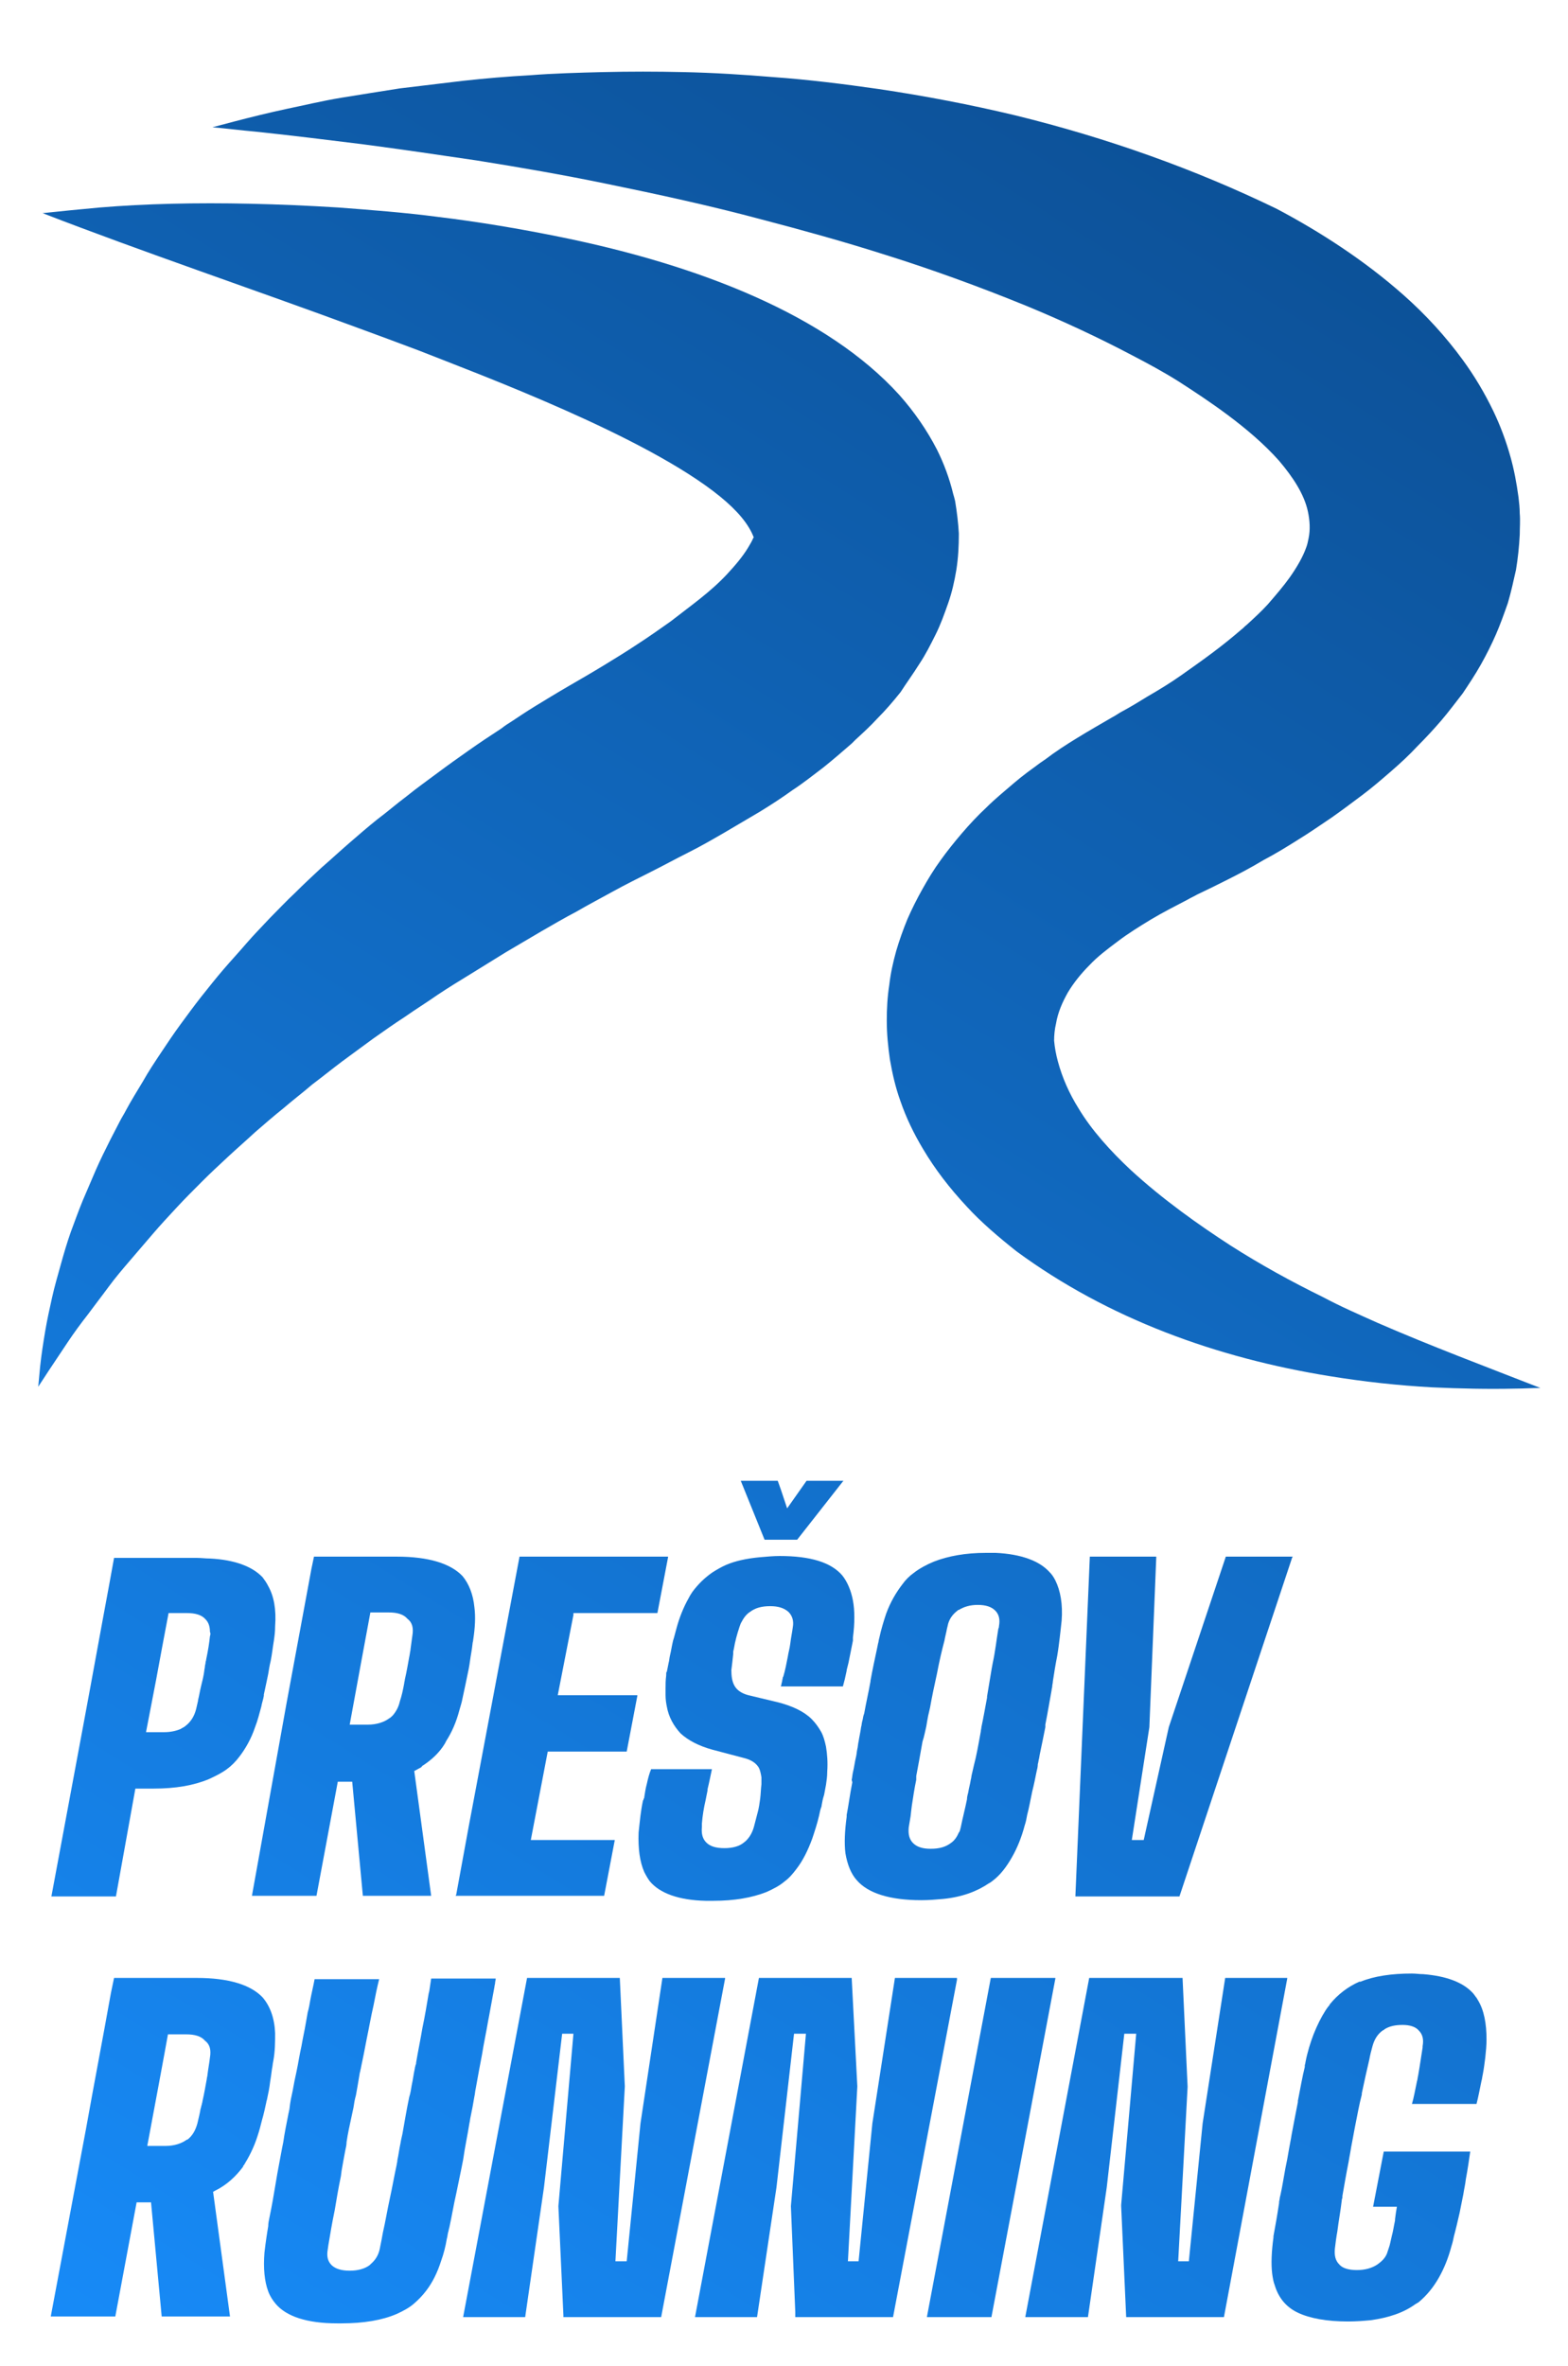
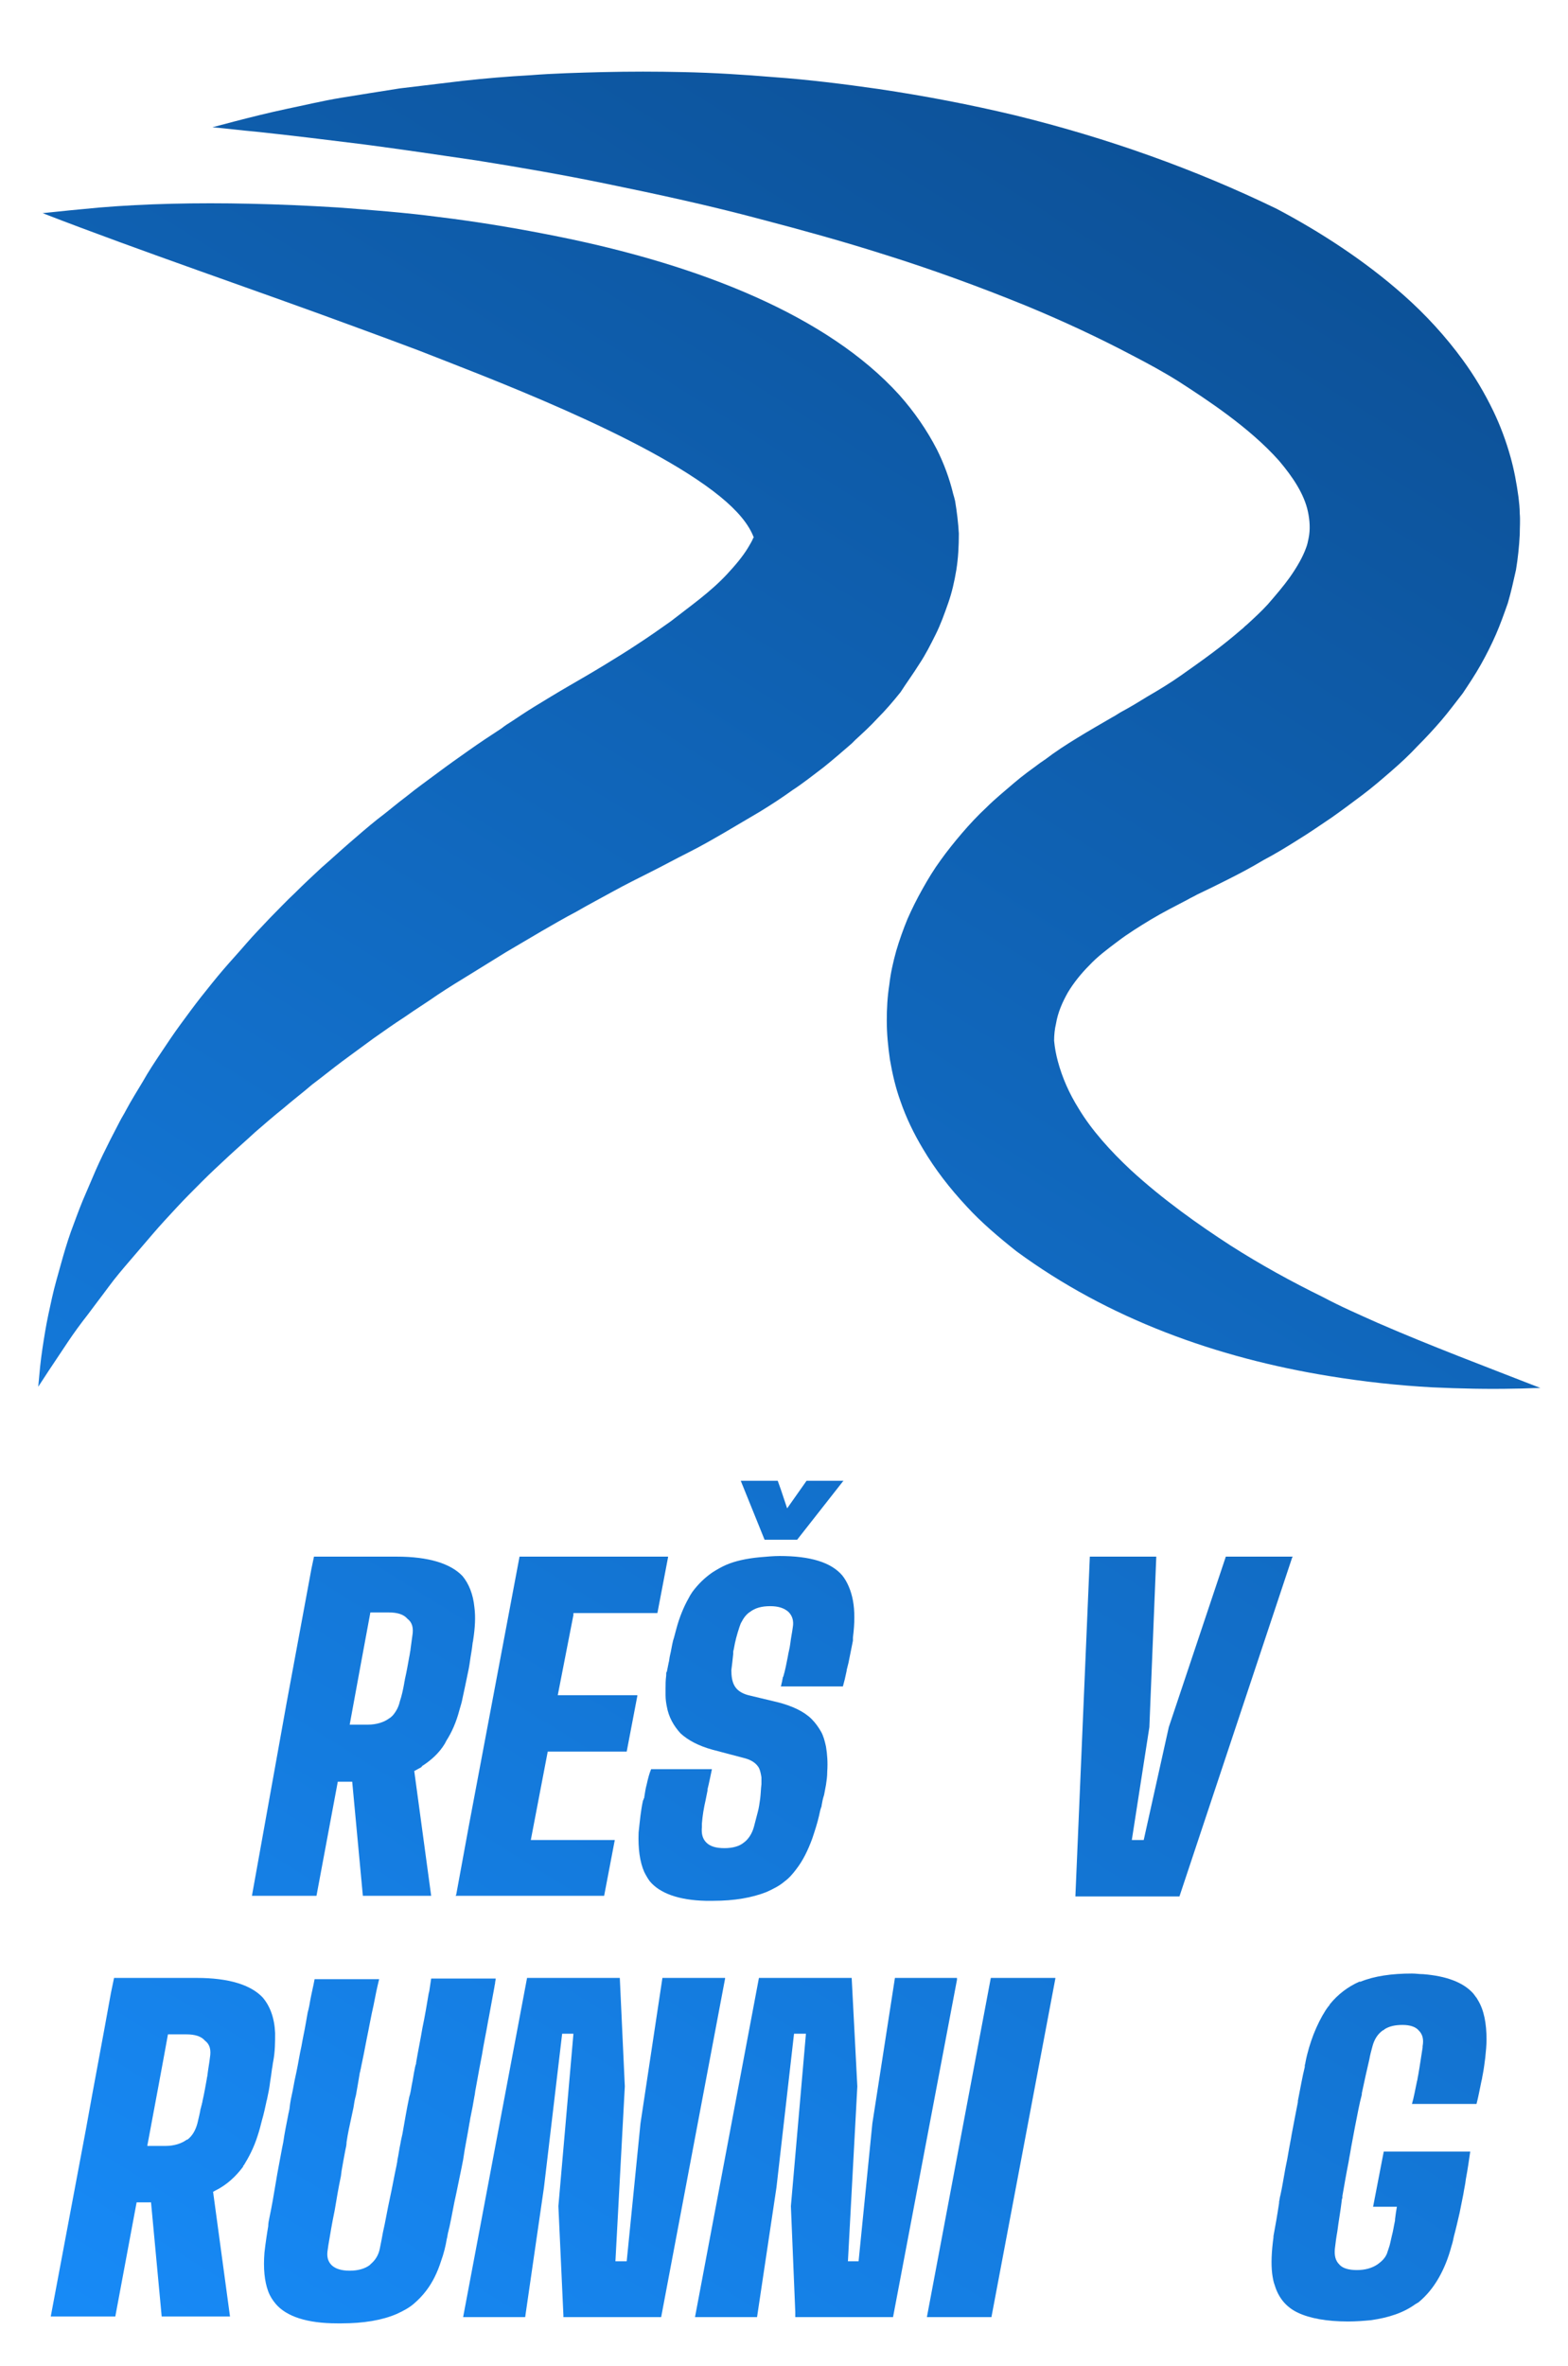
<svg xmlns="http://www.w3.org/2000/svg" version="1.1" id="Layer_1" x="0px" y="0px" viewBox="0 0 250.2 377.4" style="enable-background:new 0 0 250.2 377.4;" xml:space="preserve">
  <style type="text/css"> .st0{fill:#021C3D;} .st1{fill:url(#SVGID_1_);} .st2{fill:none;stroke:#E8F2FE;stroke-width:2;stroke-miterlimit:10;} .st3{fill:#D5EE0B;} .st4{fill:#B7DCFF;} .st5{fill:#FFFFFF;} .st6{fill:#A4D3FF;} .st7{clip-path:url(#SVGID_00000131344013449026298630000017369225264432431760_);} .st8{opacity:0.8;clip-path:url(#SVGID_00000183224543477951629440000000298422053849560195_);} .st9{clip-path:url(#SVGID_00000065067653271735755040000003180481111856027012_);fill:#021C3D;} .st10{clip-path:url(#SVGID_00000065067653271735755040000003180481111856027012_);fill:#021D3E;} .st11{clip-path:url(#SVGID_00000065067653271735755040000003180481111856027012_);fill:#021D3F;} .st12{clip-path:url(#SVGID_00000065067653271735755040000003180481111856027012_);fill:#021E40;} .st13{clip-path:url(#SVGID_00000065067653271735755040000003180481111856027012_);fill:#021E41;} .st14{clip-path:url(#SVGID_00000065067653271735755040000003180481111856027012_);fill:#021F42;} .st15{clip-path:url(#SVGID_00000065067653271735755040000003180481111856027012_);fill:#021F43;} .st16{clip-path:url(#SVGID_00000065067653271735755040000003180481111856027012_);fill:#022044;} .st17{clip-path:url(#SVGID_00000065067653271735755040000003180481111856027012_);fill:#022045;} .st18{clip-path:url(#SVGID_00000065067653271735755040000003180481111856027012_);fill:#022146;} .st19{clip-path:url(#SVGID_00000065067653271735755040000003180481111856027012_);fill:#022147;} .st20{clip-path:url(#SVGID_00000065067653271735755040000003180481111856027012_);fill:#022248;} .st21{clip-path:url(#SVGID_00000065067653271735755040000003180481111856027012_);fill:#022249;} .st22{clip-path:url(#SVGID_00000065067653271735755040000003180481111856027012_);fill:#02234A;} .st23{clip-path:url(#SVGID_00000065067653271735755040000003180481111856027012_);fill:#02234B;} .st24{clip-path:url(#SVGID_00000065067653271735755040000003180481111856027012_);fill:#02244C;} .st25{clip-path:url(#SVGID_00000065067653271735755040000003180481111856027012_);fill:#02254D;} .st26{clip-path:url(#SVGID_00000065067653271735755040000003180481111856027012_);fill:#02254E;} .st27{clip-path:url(#SVGID_00000065067653271735755040000003180481111856027012_);fill:#02264F;} .st28{clip-path:url(#SVGID_00000065067653271735755040000003180481111856027012_);fill:#022650;} .st29{clip-path:url(#SVGID_00000065067653271735755040000003180481111856027012_);fill:#022751;} .st30{clip-path:url(#SVGID_00000065067653271735755040000003180481111856027012_);fill:#022752;} .st31{clip-path:url(#SVGID_00000065067653271735755040000003180481111856027012_);fill:#022853;} .st32{clip-path:url(#SVGID_00000065067653271735755040000003180481111856027012_);fill:#022854;} .st33{clip-path:url(#SVGID_00000065067653271735755040000003180481111856027012_);fill:#022955;} .st34{clip-path:url(#SVGID_00000065067653271735755040000003180481111856027012_);fill:#022956;} .st35{clip-path:url(#SVGID_00000065067653271735755040000003180481111856027012_);fill:#022A57;} .st36{clip-path:url(#SVGID_00000065067653271735755040000003180481111856027012_);fill:#022A58;} .st37{clip-path:url(#SVGID_00000065067653271735755040000003180481111856027012_);fill:#022B59;} .st38{clip-path:url(#SVGID_00000065067653271735755040000003180481111856027012_);fill:#022B5A;} .st39{clip-path:url(#SVGID_00000065067653271735755040000003180481111856027012_);fill:#022C5B;} .st40{clip-path:url(#SVGID_00000065067653271735755040000003180481111856027012_);fill:#022D5C;} .st41{clip-path:url(#SVGID_00000065067653271735755040000003180481111856027012_);fill:#022D5D;} .st42{clip-path:url(#SVGID_00000065067653271735755040000003180481111856027012_);fill:#022E5E;} .st43{clip-path:url(#SVGID_00000065067653271735755040000003180481111856027012_);fill:#022E5F;} .st44{clip-path:url(#SVGID_00000065067653271735755040000003180481111856027012_);fill:#022F60;} .st45{clip-path:url(#SVGID_00000065067653271735755040000003180481111856027012_);fill:#022F61;} .st46{clip-path:url(#SVGID_00000065067653271735755040000003180481111856027012_);fill:#023062;} .st47{clip-path:url(#SVGID_00000065067653271735755040000003180481111856027012_);fill:#023063;} .st48{clip-path:url(#SVGID_00000065067653271735755040000003180481111856027012_);fill:#023164;} .st49{clip-path:url(#SVGID_00000065067653271735755040000003180481111856027012_);fill:#023165;} .st50{clip-path:url(#SVGID_00000065067653271735755040000003180481111856027012_);fill:#023266;} .st51{clip-path:url(#SVGID_00000065067653271735755040000003180481111856027012_);fill:#023267;} .st52{clip-path:url(#SVGID_00000065067653271735755040000003180481111856027012_);fill:#023368;} .st53{clip-path:url(#SVGID_00000065067653271735755040000003180481111856027012_);fill:#023369;} .st54{clip-path:url(#SVGID_00000065067653271735755040000003180481111856027012_);fill:#02346A;} .st55{clip-path:url(#SVGID_00000065067653271735755040000003180481111856027012_);fill:#02356B;} .st56{clip-path:url(#SVGID_00000065067653271735755040000003180481111856027012_);fill:#02356C;} .st57{clip-path:url(#SVGID_00000065067653271735755040000003180481111856027012_);fill:#02366D;} .st58{clip-path:url(#SVGID_00000065067653271735755040000003180481111856027012_);fill:#01366E;} .st59{clip-path:url(#SVGID_00000065067653271735755040000003180481111856027012_);fill:#01376F;} .st60{clip-path:url(#SVGID_00000065067653271735755040000003180481111856027012_);fill:#013770;} .st61{clip-path:url(#SVGID_00000065067653271735755040000003180481111856027012_);fill:#013871;} .st62{clip-path:url(#SVGID_00000065067653271735755040000003180481111856027012_);fill:#013872;} .st63{clip-path:url(#SVGID_00000065067653271735755040000003180481111856027012_);fill:#013973;} .st64{clip-path:url(#SVGID_00000065067653271735755040000003180481111856027012_);fill:#013974;} .st65{clip-path:url(#SVGID_00000065067653271735755040000003180481111856027012_);fill:#013A75;} .st66{clip-path:url(#SVGID_00000065067653271735755040000003180481111856027012_);fill:#013A76;} .st67{clip-path:url(#SVGID_00000065067653271735755040000003180481111856027012_);fill:#013B77;} .st68{clip-path:url(#SVGID_00000065067653271735755040000003180481111856027012_);fill:#013B78;} .st69{clip-path:url(#SVGID_00000065067653271735755040000003180481111856027012_);fill:#013C79;} .st70{clip-path:url(#SVGID_00000065067653271735755040000003180481111856027012_);fill:#013D7A;} .st71{clip-path:url(#SVGID_00000065067653271735755040000003180481111856027012_);fill:#013D7B;} .st72{clip-path:url(#SVGID_00000065067653271735755040000003180481111856027012_);fill:#013E7C;} .st73{clip-path:url(#SVGID_00000065067653271735755040000003180481111856027012_);fill:#013E7D;} .st74{clip-path:url(#SVGID_00000065067653271735755040000003180481111856027012_);fill:#013F7E;} .st75{clip-path:url(#SVGID_00000065067653271735755040000003180481111856027012_);fill:#013F7F;} .st76{clip-path:url(#SVGID_00000065067653271735755040000003180481111856027012_);fill:#014080;} .st77{clip-path:url(#SVGID_00000065067653271735755040000003180481111856027012_);fill:#014081;} .st78{clip-path:url(#SVGID_00000065067653271735755040000003180481111856027012_);fill:#014182;} .st79{clip-path:url(#SVGID_00000065067653271735755040000003180481111856027012_);fill:#014183;} .st80{clip-path:url(#SVGID_00000065067653271735755040000003180481111856027012_);fill:#014284;} .st81{clip-path:url(#SVGID_00000065067653271735755040000003180481111856027012_);fill:#014285;} .st82{clip-path:url(#SVGID_00000065067653271735755040000003180481111856027012_);fill:#014386;} .st83{clip-path:url(#SVGID_00000065067653271735755040000003180481111856027012_);fill:#014387;} .st84{clip-path:url(#SVGID_00000065067653271735755040000003180481111856027012_);fill:#014488;} .st85{clip-path:url(#SVGID_00000065067653271735755040000003180481111856027012_);fill:#014589;} .st86{clip-path:url(#SVGID_00000065067653271735755040000003180481111856027012_);fill:#01458A;} .st87{clip-path:url(#SVGID_00000065067653271735755040000003180481111856027012_);fill:#01468B;} .st88{clip-path:url(#SVGID_00000065067653271735755040000003180481111856027012_);fill:#01468C;} .st89{clip-path:url(#SVGID_00000065067653271735755040000003180481111856027012_);fill:#01478D;} .st90{clip-path:url(#SVGID_00000065067653271735755040000003180481111856027012_);fill:#01478E;} .st91{clip-path:url(#SVGID_00000065067653271735755040000003180481111856027012_);fill:#01488F;} .st92{clip-path:url(#SVGID_00000065067653271735755040000003180481111856027012_);fill:#014890;} .st93{clip-path:url(#SVGID_00000065067653271735755040000003180481111856027012_);fill:#014991;} .st94{clip-path:url(#SVGID_00000065067653271735755040000003180481111856027012_);fill:#014992;} .st95{clip-path:url(#SVGID_00000065067653271735755040000003180481111856027012_);fill:#014A93;} .st96{clip-path:url(#SVGID_00000065067653271735755040000003180481111856027012_);fill:#014A94;} .st97{clip-path:url(#SVGID_00000065067653271735755040000003180481111856027012_);fill:#014B95;} .st98{clip-path:url(#SVGID_00000065067653271735755040000003180481111856027012_);fill:#014B96;} .st99{clip-path:url(#SVGID_00000065067653271735755040000003180481111856027012_);fill:#014C97;} .st100{clip-path:url(#SVGID_00000065067653271735755040000003180481111856027012_);fill:#014D98;} .st101{clip-path:url(#SVGID_00000065067653271735755040000003180481111856027012_);fill:#014D99;} .st102{clip-path:url(#SVGID_00000065067653271735755040000003180481111856027012_);fill:#014E9A;} .st103{clip-path:url(#SVGID_00000065067653271735755040000003180481111856027012_);fill:#014E9B;} .st104{clip-path:url(#SVGID_00000065067653271735755040000003180481111856027012_);fill:#014F9C;} .st105{clip-path:url(#SVGID_00000065067653271735755040000003180481111856027012_);fill:#014F9D;} .st106{clip-path:url(#SVGID_00000065067653271735755040000003180481111856027012_);fill:#01509F;} .st107{clip-path:url(#SVGID_00000065067653271735755040000003180481111856027012_);fill:#0150A0;} .st108{clip-path:url(#SVGID_00000065067653271735755040000003180481111856027012_);fill:#0151A1;} .st109{clip-path:url(#SVGID_00000065067653271735755040000003180481111856027012_);fill:#0151A2;} .st110{clip-path:url(#SVGID_00000065067653271735755040000003180481111856027012_);fill:#0152A3;} .st111{clip-path:url(#SVGID_00000065067653271735755040000003180481111856027012_);fill:#0152A4;} .st112{clip-path:url(#SVGID_00000065067653271735755040000003180481111856027012_);fill:#0153A5;} .st113{clip-path:url(#SVGID_00000065067653271735755040000003180481111856027012_);fill:#0154A6;} .st114{clip-path:url(#SVGID_00000065067653271735755040000003180481111856027012_);fill:#0154A7;} .st115{clip-path:url(#SVGID_00000065067653271735755040000003180481111856027012_);fill:#0155A8;} .st116{clip-path:url(#SVGID_00000065067653271735755040000003180481111856027012_);fill:#0155A9;} .st117{clip-path:url(#SVGID_00000065067653271735755040000003180481111856027012_);fill:#0156AA;} .st118{clip-path:url(#SVGID_00000065067653271735755040000003180481111856027012_);fill:#0156AB;} .st119{clip-path:url(#SVGID_00000065067653271735755040000003180481111856027012_);fill:#0157AC;} .st120{clip-path:url(#SVGID_00000065067653271735755040000003180481111856027012_);fill:#0157AD;} .st121{clip-path:url(#SVGID_00000065067653271735755040000003180481111856027012_);fill:#0158AE;} .st122{clip-path:url(#SVGID_00000065067653271735755040000003180481111856027012_);fill:#0158AF;} .st123{clip-path:url(#SVGID_00000065067653271735755040000003180481111856027012_);fill:#0159B0;} .st124{clip-path:url(#SVGID_00000065067653271735755040000003180481111856027012_);fill:#0159B1;} .st125{clip-path:url(#SVGID_00000065067653271735755040000003180481111856027012_);fill:#015AB2;} .st126{clip-path:url(#SVGID_00000065067653271735755040000003180481111856027012_);fill:#015AB3;} .st127{clip-path:url(#SVGID_00000065067653271735755040000003180481111856027012_);fill:#015BB4;} .st128{clip-path:url(#SVGID_00000065067653271735755040000003180481111856027012_);fill:#015CB5;} .st129{clip-path:url(#SVGID_00000065067653271735755040000003180481111856027012_);fill:#015CB6;} .st130{clip-path:url(#SVGID_00000065067653271735755040000003180481111856027012_);fill:#015DB7;} .st131{clip-path:url(#SVGID_00000065067653271735755040000003180481111856027012_);fill:#015DB8;} .st132{clip-path:url(#SVGID_00000065067653271735755040000003180481111856027012_);fill:#015EB9;} .st133{clip-path:url(#SVGID_00000065067653271735755040000003180481111856027012_);fill:#015EBA;} .st134{clip-path:url(#SVGID_00000065067653271735755040000003180481111856027012_);fill:#015FBB;} .st135{clip-path:url(#SVGID_00000065067653271735755040000003180481111856027012_);fill:#015FBC;} .st136{clip-path:url(#SVGID_00000065067653271735755040000003180481111856027012_);fill:#0160BD;} .st137{clip-path:url(#SVGID_00000065067653271735755040000003180481111856027012_);fill:#0160BE;} .st138{clip-path:url(#SVGID_00000065067653271735755040000003180481111856027012_);fill:#0161BF;} .st139{clip-path:url(#SVGID_00000065067653271735755040000003180481111856027012_);fill:#0161C0;} .st140{clip-path:url(#SVGID_00000065067653271735755040000003180481111856027012_);fill:#0162C1;} .st141{clip-path:url(#SVGID_00000065067653271735755040000003180481111856027012_);fill:#0162C2;} .st142{clip-path:url(#SVGID_00000065067653271735755040000003180481111856027012_);fill:#0163C3;} .st143{clip-path:url(#SVGID_00000065067653271735755040000003180481111856027012_);fill:#0164C4;} .st144{clip-path:url(#SVGID_00000065067653271735755040000003180481111856027012_);fill:#0164C5;} .st145{clip-path:url(#SVGID_00000065067653271735755040000003180481111856027012_);fill:#0165C6;} .st146{clip-path:url(#SVGID_00000065067653271735755040000003180481111856027012_);fill:#0165C7;} .st147{clip-path:url(#SVGID_00000065067653271735755040000003180481111856027012_);fill:#0166C8;} .st148{clip-path:url(#SVGID_00000065067653271735755040000003180481111856027012_);fill:#0166C9;} .st149{clip-path:url(#SVGID_00000065067653271735755040000003180481111856027012_);fill:#0167CA;} .st150{clip-path:url(#SVGID_00000065067653271735755040000003180481111856027012_);fill:#0167CB;} .st151{clip-path:url(#SVGID_00000065067653271735755040000003180481111856027012_);fill:#0168CC;} .st152{clip-path:url(#SVGID_00000065067653271735755040000003180481111856027012_);fill:#0168CD;} .st153{clip-path:url(#SVGID_00000065067653271735755040000003180481111856027012_);fill:#0169CE;} .st154{clip-path:url(#SVGID_00000065067653271735755040000003180481111856027012_);fill:#0069CF;} .st155{clip-path:url(#SVGID_00000065067653271735755040000003180481111856027012_);fill:#006AD0;} .st156{clip-path:url(#SVGID_00000065067653271735755040000003180481111856027012_);fill:#006AD1;} .st157{clip-path:url(#SVGID_00000065067653271735755040000003180481111856027012_);fill:#006BD2;} .st158{clip-path:url(#SVGID_00000065067653271735755040000003180481111856027012_);fill:#006CD3;} .st159{clip-path:url(#SVGID_00000065067653271735755040000003180481111856027012_);fill:#006CD4;} .st160{clip-path:url(#SVGID_00000065067653271735755040000003180481111856027012_);fill:#006DD5;} .st161{clip-path:url(#SVGID_00000065067653271735755040000003180481111856027012_);fill:#006DD6;} .st162{clip-path:url(#SVGID_00000065067653271735755040000003180481111856027012_);fill:#006ED7;} .st163{clip-path:url(#SVGID_00000065067653271735755040000003180481111856027012_);fill:#006ED8;} .st164{clip-path:url(#SVGID_00000065067653271735755040000003180481111856027012_);fill:#006FD9;} .st165{clip-path:url(#SVGID_00000065067653271735755040000003180481111856027012_);fill:#006FDA;} .st166{clip-path:url(#SVGID_00000065067653271735755040000003180481111856027012_);fill:#0070DB;} .st167{clip-path:url(#SVGID_00000065067653271735755040000003180481111856027012_);fill:#0070DC;} .st168{clip-path:url(#SVGID_00000065067653271735755040000003180481111856027012_);fill:#0071DD;} .st169{clip-path:url(#SVGID_00000065067653271735755040000003180481111856027012_);fill:#0071DE;} .st170{clip-path:url(#SVGID_00000065067653271735755040000003180481111856027012_);fill:#0072DF;} .st171{clip-path:url(#SVGID_00000065067653271735755040000003180481111856027012_);fill:#0072E0;} .st172{clip-path:url(#SVGID_00000065067653271735755040000003180481111856027012_);fill:#0073E1;} .st173{clip-path:url(#SVGID_00000065067653271735755040000003180481111856027012_);fill:#0074E2;} .st174{clip-path:url(#SVGID_00000065067653271735755040000003180481111856027012_);fill:#0074E3;} .st175{clip-path:url(#SVGID_00000065067653271735755040000003180481111856027012_);fill:#0075E4;} .st176{clip-path:url(#SVGID_00000065067653271735755040000003180481111856027012_);fill:#0075E5;} .st177{clip-path:url(#SVGID_00000065067653271735755040000003180481111856027012_);fill:#0076E6;} .st178{clip-path:url(#SVGID_00000065067653271735755040000003180481111856027012_);fill:#0076E7;} .st179{clip-path:url(#SVGID_00000065067653271735755040000003180481111856027012_);fill:#0077E8;} .st180{clip-path:url(#SVGID_00000065067653271735755040000003180481111856027012_);fill:#0077E9;} .st181{clip-path:url(#SVGID_00000065067653271735755040000003180481111856027012_);fill:#0078EA;} .st182{clip-path:url(#SVGID_00000065067653271735755040000003180481111856027012_);fill:#0078EB;} .st183{clip-path:url(#SVGID_00000065067653271735755040000003180481111856027012_);fill:#0079EC;} .st184{clip-path:url(#SVGID_00000065067653271735755040000003180481111856027012_);fill:#0079ED;} .st185{clip-path:url(#SVGID_00000065067653271735755040000003180481111856027012_);fill:#007AEE;} .st186{clip-path:url(#SVGID_00000065067653271735755040000003180481111856027012_);fill:#007AEF;} .st187{clip-path:url(#SVGID_00000065067653271735755040000003180481111856027012_);fill:#007BF0;} .st188{clip-path:url(#SVGID_00000065067653271735755040000003180481111856027012_);fill:#007CF1;} .st189{clip-path:url(#SVGID_00000065067653271735755040000003180481111856027012_);fill:#007CF2;} .st190{clip-path:url(#SVGID_00000065067653271735755040000003180481111856027012_);fill:#007DF3;} .st191{clip-path:url(#SVGID_00000065067653271735755040000003180481111856027012_);fill:#007DF4;} .st192{clip-path:url(#SVGID_00000065067653271735755040000003180481111856027012_);fill:#007EF5;} .st193{clip-path:url(#SVGID_00000065067653271735755040000003180481111856027012_);fill:#007EF6;} .st194{clip-path:url(#SVGID_00000065067653271735755040000003180481111856027012_);fill:#007FF7;} .st195{clip-path:url(#SVGID_00000065067653271735755040000003180481111856027012_);fill:#007FF8;} .st196{clip-path:url(#SVGID_00000065067653271735755040000003180481111856027012_);fill:#0080F9;} .st197{clip-path:url(#SVGID_00000065067653271735755040000003180481111856027012_);fill:#0080FA;} .st198{clip-path:url(#SVGID_00000065067653271735755040000003180481111856027012_);fill:#0081FB;} .st199{clip-path:url(#SVGID_00000065067653271735755040000003180481111856027012_);fill:#0081FC;} .st200{clip-path:url(#SVGID_00000065067653271735755040000003180481111856027012_);fill:#0082FD;} .st201{clip-path:url(#SVGID_00000065067653271735755040000003180481111856027012_);fill:#0082FE;} .st202{clip-path:url(#SVGID_00000065067653271735755040000003180481111856027012_);fill:#0083FF;} .st203{opacity:0.21;} .st204{clip-path:url(#SVGID_00000114037226982066674640000014323112767863442070_);} .st205{opacity:0.142;} .st206{opacity:0.583;} .st207{opacity:0.106;} .st208{opacity:0.736;} .st209{opacity:0.749;} .st210{opacity:0.508;} .st211{opacity:0.847;} .st212{opacity:0.905;} .st213{opacity:0.77;} .st214{opacity:0.865;} .st215{opacity:0.817;} .st216{opacity:0.712;} .st217{opacity:0.355;} .st218{opacity:0.469;} .st219{opacity:0.196;} .st220{opacity:0.132;} .st221{opacity:0.883;} .st222{opacity:0.489;} .st223{opacity:0.203;} .st224{opacity:0.535;} .st225{opacity:0.407;} .st226{opacity:0.368;} .st227{opacity:0.66;} .st228{opacity:0.685;} .st229{opacity:0.251;} .st230{opacity:0.581;} .st231{opacity:0.422;} .st232{opacity:0.108;} .st233{opacity:0.58;} .st234{opacity:0.931;} .st235{opacity:0.262;} .st236{opacity:0.47;} .st237{opacity:0.399;} .st238{opacity:0.592;} .st239{opacity:0.141;} .st240{opacity:0.372;} .st241{opacity:5.524200e-02;} .st242{opacity:0.305;} .st243{opacity:0.445;} .st244{opacity:0.215;} .st245{opacity:0.226;} .st246{opacity:0.647;} .st247{opacity:0.452;} .st248{opacity:0.163;} .st249{opacity:0.431;} .st250{opacity:8.257200e-02;} .st251{opacity:0.601;} .st252{opacity:0.637;} .st253{opacity:0.325;} .st254{opacity:0.574;} .st255{opacity:0.586;} .st256{opacity:0.62;} .st257{opacity:0.146;} .st258{opacity:0.4;} .st259{opacity:0.212;} .st260{opacity:0.311;} .st261{filter:url(#Adobe_OpacityMaskFilter);} .st262{fill:url(#SVGID_00000156553869238439298930000017954470214375248014_);} .st263{mask:url(#SVGID_00000111169740458076799530000005157417580485425589_);fill:#FFFFFF;} .st264{opacity:0.52;} .st265{filter:url(#Adobe_OpacityMaskFilter_00000013874018965472006390000018310823303827005883_);} .st266{fill:url(#SVGID_00000047052515087799780540000018273495015205521846_);} .st267{mask:url(#SVGID_00000055681728260550078050000010336068540512438409_);fill:#FFFFFF;} .st268{opacity:0.773;} .st269{filter:url(#Adobe_OpacityMaskFilter_00000106825461009011805540000009118729285117299134_);} .st270{fill:url(#SVGID_00000152948559859197446480000008375526542377501075_);} .st271{mask:url(#SVGID_00000098907061116160886490000001370025453541064351_);fill:#FFFFFF;} .st272{filter:url(#Adobe_OpacityMaskFilter_00000047741809136467583130000008541173641225896336_);} .st273{fill:url(#SVGID_00000051372206706685161020000010427127726139639426_);} .st274{mask:url(#SVGID_00000103956986312671017320000009565718027132860058_);fill:#FFFFFF;} .st275{opacity:0.526;} .st276{filter:url(#Adobe_OpacityMaskFilter_00000105422492086147225450000000818313816876012942_);} .st277{fill:url(#SVGID_00000003784720447790220160000016144886182815624331_);} .st278{mask:url(#SVGID_00000114061790688225161160000001651803446860056247_);fill:#FFFFFF;} .st279{opacity:0.381;} .st280{filter:url(#Adobe_OpacityMaskFilter_00000027578523785960046410000010400460673962760326_);} .st281{fill:url(#SVGID_00000174565881548570256310000015162047553322159794_);} .st282{mask:url(#SVGID_00000096771538325199041390000016966784252945936003_);fill:#FFFFFF;} .st283{opacity:0.602;} .st284{filter:url(#Adobe_OpacityMaskFilter_00000018946431994134716870000007627166551372242566_);} .st285{fill:url(#SVGID_00000033357416101040197880000010866872024751236003_);} .st286{mask:url(#SVGID_00000011714404173583076710000000552145992919921577_);fill:#FFFFFF;} .st287{opacity:0.792;} .st288{filter:url(#Adobe_OpacityMaskFilter_00000085228894165884870860000015750430742785569931_);} .st289{fill:url(#SVGID_00000178181860552639720110000014141297165878421149_);} .st290{mask:url(#SVGID_00000126293256642011960550000014779758841752094596_);fill:#FFFFFF;} .st291{opacity:0.988;} .st292{filter:url(#Adobe_OpacityMaskFilter_00000022551564295504874260000014048171037995935651_);} .st293{fill:url(#SVGID_00000095307421448735408400000014166926142981948802_);} .st294{mask:url(#SVGID_00000172408367059817386490000000521555602235214522_);fill:#FFFFFF;} .st295{opacity:0.652;} .st296{filter:url(#Adobe_OpacityMaskFilter_00000097485100160923187590000016181100880364556963_);} .st297{fill:url(#SVGID_00000053513742416044703570000002792289340360446911_);} .st298{mask:url(#SVGID_00000137848020892158734070000004621129591353907343_);fill:#FFFFFF;} .st299{opacity:0.968;} .st300{filter:url(#Adobe_OpacityMaskFilter_00000006680702876137829750000012698701163434212281_);} .st301{fill:url(#SVGID_00000111904205114272050080000001350445703732865687_);} .st302{mask:url(#SVGID_00000044885632579975545010000005157826234741432743_);fill:#FFFFFF;} .st303{opacity:0.933;} .st304{filter:url(#Adobe_OpacityMaskFilter_00000075877469374881977230000011641157159171736213_);} .st305{fill:url(#SVGID_00000066506132278218705150000013284949405761552040_);} .st306{mask:url(#SVGID_00000033361725101941996220000009136356122545008025_);fill:#FFFFFF;} .st307{opacity:0.845;} .st308{filter:url(#Adobe_OpacityMaskFilter_00000170263521061348646420000014361566404169954700_);} .st309{fill:url(#SVGID_00000091725189465884359210000015816829765621908413_);} .st310{mask:url(#SVGID_00000003089815715417273600000017373155949270509717_);fill:#FFFFFF;} .st311{opacity:0.348;} .st312{filter:url(#Adobe_OpacityMaskFilter_00000103951159846777942740000014399024546004062623_);} .st313{fill:url(#SVGID_00000168105485402715190730000006962324035739117486_);} .st314{mask:url(#SVGID_00000152943773246212768260000015745787064574628246_);fill:#FFFFFF;} .st315{opacity:0.386;} .st316{filter:url(#Adobe_OpacityMaskFilter_00000093137108686764835740000012011483198498851980_);} .st317{fill:url(#SVGID_00000129169667309599464370000010462113327687373701_);} .st318{mask:url(#SVGID_00000141444803248358046690000003249626527141266107_);fill:#FFFFFF;} .st319{opacity:0.248;} .st320{filter:url(#Adobe_OpacityMaskFilter_00000083806091874443119400000013157229191379418529_);} .st321{fill:url(#SVGID_00000022550352218127044320000006128026327035117707_);} .st322{mask:url(#SVGID_00000174563257535583004990000005172318356609691305_);fill:#FFFFFF;} .st323{opacity:0.631;} .st324{filter:url(#Adobe_OpacityMaskFilter_00000058589566322426498300000012242834118054507666_);} .st325{fill:url(#SVGID_00000031890002455073754270000008514866199986686347_);} .st326{mask:url(#SVGID_00000074403795272743698120000009795975807394079118_);fill:#FFFFFF;} .st327{opacity:0.94;} .st328{filter:url(#Adobe_OpacityMaskFilter_00000044894488384714828860000000961369566981664183_);} .st329{fill:url(#SVGID_00000152959125105203756550000013739476921566968973_);} .st330{mask:url(#SVGID_00000152978484605321686200000009748117585737145738_);fill:#FFFFFF;} .st331{opacity:0.394;} .st332{filter:url(#Adobe_OpacityMaskFilter_00000058583288394646183260000009358569448136922530_);} .st333{fill:url(#SVGID_00000123440519956623533320000013488997303948674713_);} .st334{mask:url(#SVGID_00000105407240766372673740000001575986703842745262_);fill:#FFFFFF;} .st335{filter:url(#Adobe_OpacityMaskFilter_00000151506111506499917840000004885894918271411364_);} .st336{fill:url(#SVGID_00000133489360689458017940000010769973601655804319_);} .st337{mask:url(#SVGID_00000034808350803220110120000015950257732828956348_);fill:#FFFFFF;} .st338{filter:url(#Adobe_OpacityMaskFilter_00000090985447782243338470000011062970999005927556_);} .st339{fill:url(#SVGID_00000031172998150693717470000014855178281588189333_);} .st340{mask:url(#SVGID_00000042732296219772998530000011876927359345733257_);fill:#FFFFFF;} .st341{filter:url(#Adobe_OpacityMaskFilter_00000069362411602252290520000011483248247660278916_);} .st342{fill:url(#SVGID_00000139254170032859018320000015466811772725528492_);} .st343{mask:url(#SVGID_00000078743541652361983420000010079315686233538985_);fill:#FFFFFF;} .st344{filter:url(#Adobe_OpacityMaskFilter_00000124125245525363589260000005765887934213239435_);} .st345{fill:url(#SVGID_00000008839081888922951100000005252547028230205864_);} .st346{mask:url(#SVGID_00000101788055243292390100000009059549527620636343_);fill:#FFFFFF;} .st347{filter:url(#Adobe_OpacityMaskFilter_00000065041491834591928490000017124710326754743443_);} .st348{fill:url(#SVGID_00000101066921726024097670000015463660875286926495_);} .st349{mask:url(#SVGID_00000084501454709657145910000007800368296601835709_);fill:#FFFFFF;} .st350{filter:url(#Adobe_OpacityMaskFilter_00000170970069203266323750000002455460105559367816_);} .st351{fill:url(#SVGID_00000065065748998872445940000016671880143454680986_);} .st352{mask:url(#SVGID_00000119078367181773949870000000304493414839218877_);fill:#FFFFFF;} .st353{filter:url(#Adobe_OpacityMaskFilter_00000151527040143599787820000014195701934100314286_);} .st354{fill:url(#SVGID_00000117676800475046837800000017273049105574994336_);} .st355{mask:url(#SVGID_00000093147387875057403660000016364486120179257985_);fill:#FFFFFF;} .st356{filter:url(#Adobe_OpacityMaskFilter_00000132046158742409440890000005121108225205900684_);} .st357{fill:url(#SVGID_00000117672776464636974290000012155540634016347541_);} .st358{mask:url(#SVGID_00000047035429880009063630000014183749406048841127_);fill:#FFFFFF;} .st359{opacity:0.65;} .st360{fill:url(#SVGID_00000175311818580702457720000000580317895467297954_);} .st361{fill:url(#SVGID_00000034052036036541301010000008682724046524635326_);} .st362{fill:url(#SVGID_00000120547297900560083840000011548692498542022824_);} .st363{fill:url(#SVGID_00000015331208016713524750000000288469084825219223_);} .st364{fill:url(#SVGID_00000176007993508191200270000005806503203868267149_);} .st365{fill:url(#SVGID_00000042709917261920265290000017948119166886286519_);} .st366{fill:url(#SVGID_00000080924026163549609610000005770622402042835073_);} .st367{fill:url(#SVGID_00000175294876972308791190000004665730710333827000_);} .st368{fill:url(#SVGID_00000159434210755938645230000005891945430173778337_);} .st369{fill:url(#SVGID_00000064345523114358207610000000876661031159300740_);} .st370{fill:url(#SVGID_00000013900708590369543690000007247647817923003020_);} .st371{fill:url(#SVGID_00000165210761033315214530000011499026309344389784_);} .st372{fill:url(#SVGID_00000041261679758010675310000010700159707505337744_);} .st373{fill:url(#SVGID_00000124869022914433794790000000216784323134291382_);} .st374{fill:url(#SVGID_00000130612143982429528690000017076871633590440607_);} .st375{fill:url(#SVGID_00000181773503127824461860000000833420181546353292_);} .st376{fill:url(#SVGID_00000031167261107530537820000005902292600655074689_);} .st377{fill:url(#SVGID_00000169559298224191594610000003900808147389657495_);} .st378{fill:url(#SVGID_00000019644049278914932430000016167628207369378492_);} .st379{opacity:0.3;} .st380{fill:url(#SVGID_00000004508612382515977650000000413254333239166101_);} .st381{fill:url(#SVGID_00000031206352760851225590000016383344016796992393_);} .st382{fill:url(#SVGID_00000142145546506842583630000001259711399740854161_);} .st383{fill:url(#SVGID_00000128483830984102508600000009705871540877632672_);} .st384{fill:url(#SVGID_00000077301743594694077910000004504366190472608178_);} .st385{fill:url(#SVGID_00000119825946013151808090000006979440270838430630_);} .st386{opacity:0.2;} .st387{fill:url(#SVGID_00000161597903830592830870000006163995255304765367_);} .st388{fill:url(#SVGID_00000096775518895199907520000017789142658156384186_);} .st389{fill:url(#SVGID_00000104664489025551392330000007122643140431485067_);} .st390{fill:url(#SVGID_00000060712884713537267990000012033638065747940494_);} .st391{fill:url(#SVGID_00000087406704665488400990000007449228064334495905_);} .st392{fill:url(#SVGID_00000119803630980261921130000011539533309507976370_);} .st393{fill:url(#SVGID_00000175316810693303912300000004716875990731473326_);} .st394{fill:url(#SVGID_00000086663804398377952380000009179477435113327260_);} .st395{fill:url(#SVGID_00000124868416801534376420000000565689720822892468_);} .st396{fill:url(#SVGID_00000132069284695243033790000007809071153376215948_);} .st397{fill:url(#SVGID_00000013184633394127419870000002960986498519526541_);} .st398{fill:url(#SVGID_00000083796621881954698840000010397753189418185395_);} .st399{opacity:0.37;} .st400{fill:url(#SVGID_00000039813623535062220650000006245032628554167196_);} .st401{fill:url(#SVGID_00000141453946010327838650000004865563746763644313_);} .st402{fill:url(#SVGID_00000141428672534878212670000001751721600376382652_);} .st403{fill:url(#SVGID_00000043438318977771024830000016310013455390258104_);} .st404{fill:url(#SVGID_00000029016432256428149390000017540594710324821938_);} .st405{fill:url(#SVGID_00000029763586830537262700000011464984256931518648_);} .st406{fill:url(#SVGID_00000012437217607637044660000013093213698326311591_);} .st407{fill:url(#SVGID_00000153675247503007292310000017417265186836531363_);} .st408{fill:url(#SVGID_00000022530844355474889680000000274569074868051379_);} .st409{fill:url(#SVGID_00000156555995131668999300000009620836645387263636_);} .st410{fill:url(#SVGID_00000152245914335330133320000013278980531001908111_);} .st411{fill:url(#SVGID_00000098183402840232561060000010581622648516923791_);} .st412{fill:url(#SVGID_00000013887219812693780110000016012849608211194283_);} .st413{fill:url(#SVGID_00000168088674820545494420000014075313802949604787_);} .st414{fill:url(#SVGID_00000011737728206521202510000018324761878175952808_);} .st415{fill:url(#SVGID_00000147907086815115726540000009800505329682954382_);} .st416{fill:url(#SVGID_00000077320462744974348990000007756891586686013314_);} .st417{fill:url(#SVGID_00000103239633877585691940000001958283129294786987_);} .st418{fill:url(#SVGID_00000072998835681429502710000004184291965459312518_);} .st419{fill:url(#SVGID_00000152246707035992566360000017387164027967065487_);} .st420{fill:url(#SVGID_00000126288881287499979700000001916887849100245406_);} .st421{fill:url(#SVGID_00000158726134702913306280000008144529855031439289_);} .st422{fill:url(#SVGID_00000087388053820300400190000013309158566939921057_);} .st423{fill:url(#SVGID_00000110441907924038235740000005505246630149224612_);} .st424{fill:url(#SVGID_00000059287602720467189950000005098964923263424937_);} .st425{fill:url(#SVGID_00000026870927766781261440000001776566577461509044_);} .st426{fill:url(#SVGID_00000166674573602476713380000007631848061670681476_);} .st427{fill:url(#SVGID_00000001654135805819690340000005443477915022907266_);} </style>
  <g>
    <linearGradient id="SVGID_1_" gradientUnits="userSpaceOnUse" x1="-25.523" y1="386.132" x2="391.319" y2="-282.331">
      <stop offset="0" style="stop-color:#188FFF" />
      <stop offset="1" style="stop-color:#021C3F" />
    </linearGradient>
    <path class="st1" d="M219.8,211c-2.9-1.3-5.9-2.6-8.7-4.1c-5.1-2.5-10-5.2-14.7-8.2c-5.1-3.3-10.9-7.4-16-12.1 c-3.2-3-6.2-6.3-8.3-9.8c-1.5-2.4-2.6-4.9-3.3-7.5c-0.3-1.1-0.5-2.2-0.6-3.3c0-0.9,0.1-1.9,0.3-2.7c0.3-1.8,1-3.4,1.9-5 c0.9-1.5,2.1-3,3.4-4.3c1.3-1.4,2.9-2.6,4.5-3.8c1.7-1.3,3.5-2.4,5.3-3.5c2-1.2,4-2.2,5.9-3.2c0.5-0.3,1-0.5,1.5-0.8 c1.5-0.7,3.1-1.5,4.7-2.3c2-1,3.9-2,5.9-3.2c1.9-1,3.7-2.1,5.6-3.3c1.8-1.1,3.5-2.3,5.3-3.5c1.7-1.2,3.3-2.4,4.9-3.6 c1.6-1.2,3.1-2.5,4.6-3.8c1.5-1.3,2.9-2.6,4.2-4c1.3-1.3,2.6-2.7,3.8-4.1c1.2-1.4,2.3-2.9,3.4-4.3c1-1.5,2-3,2.9-4.6 c0.9-1.6,1.7-3.2,2.4-4.8c0.7-1.6,1.3-3.3,1.9-5c0.5-1.7,0.9-3.5,1.3-5.3c0.3-1.8,0.5-3.7,0.6-5.6c0-1.1,0.1-2.3,0-3.4 c0-0.9-0.1-1.7-0.2-2.6c-0.3-2.2-0.7-4.4-1.3-6.5c-0.7-2.5-1.6-4.9-2.7-7.2c-1.4-2.9-3-5.6-4.9-8.2c-2.7-3.7-5.9-7.2-9.4-10.3 c-6.2-5.5-13.3-10.1-20.3-13.8C190.7,27,176.7,22,162,18.4c-7.1-1.7-14.4-3.1-21.8-4.2c-5.6-0.8-11.2-1.5-16.8-1.9 c-4.8-0.4-9.6-0.7-14.4-0.8c-4.3-0.1-8.5-0.1-12.8,0c-3.9,0.1-7.8,0.2-11.6,0.5c-3.6,0.2-7.2,0.5-10.8,0.9c-3.4,0.4-6.7,0.8-10,1.2 c-3.2,0.5-6.3,1-9.4,1.5c-3,0.5-5.9,1.2-8.8,1.8c-2.8,0.6-5.6,1.3-8.3,2c-1.1,0.3-2.3,0.6-3.4,0.9c2.3,0.2,4.6,0.5,6.9,0.7 c5.7,0.6,11.3,1.3,17,2c6.1,0.8,12.2,1.7,18.3,2.6c6.9,1.1,13.8,2.3,20.6,3.7c8.3,1.7,16.6,3.5,24.8,5.7c6.5,1.7,13,3.5,19.3,5.5 c7.7,2.4,15.4,5.2,23,8.3c5.8,2.4,11.4,5,16.9,7.9c2.5,1.3,4.9,2.6,7.3,4.1c4.5,2.9,11.4,7.4,16.1,12.7c2.2,2.6,4,5.3,4.6,8.1 c0.3,1.4,0.4,2.9,0.1,4.3c-0.1,0.5-0.2,1-0.4,1.5c-0.5,1.4-1.4,3-2.6,4.7c-1,1.4-2.2,2.8-3.5,4.3c-1,1.1-2.2,2.2-3.4,3.3 c-0.3,0.2-0.5,0.5-0.8,0.7c-1.5,1.3-3,2.5-4.6,3.7c-1.6,1.2-3.3,2.4-5,3.6c-1.7,1.2-3.5,2.3-5.4,3.4c-1.3,0.8-2.6,1.6-3.9,2.3 c-0.6,0.3-1.1,0.7-1.7,1c-1.9,1.1-3.8,2.2-5.6,3.3c-1.8,1.1-3.5,2.2-5.2,3.5c-0.2,0.1-0.4,0.3-0.6,0.4c-1.5,1.1-2.9,2.1-4.3,3.3 c-1.5,1.3-3,2.5-4.4,3.9c-1.4,1.3-2.7,2.7-3.9,4.1c-1.2,1.4-2.4,2.9-3.4,4.3c-1.1,1.5-2,3-2.9,4.6c-0.9,1.6-1.7,3.2-2.4,4.8 c-0.7,1.7-1.3,3.4-1.8,5.1c-0.5,1.8-0.9,3.6-1.1,5.4c-0.3,1.9-0.4,3.8-0.4,5.7c0,2.1,0.2,4.1,0.5,6.2c0.4,2.3,0.9,4.5,1.7,6.7 c0.9,2.6,2.1,5.1,3.6,7.6c1.9,3.2,4.2,6.2,7,9.2c2.3,2.5,5,4.8,7.9,7.1c14.7,10.8,32,17,49.9,19.9c5.5,0.9,11,1.5,16.5,1.8 c4.4,0.2,8.8,0.3,13.2,0.2c1.3,0,2.7-0.1,4-0.1C237.1,218,228.3,214.7,219.8,211z" />
    <linearGradient id="SVGID_00000141417920153333808470000011790152338104014212_" gradientUnits="userSpaceOnUse" x1="-93.825" y1="343.54" x2="323.017" y2="-324.923">
      <stop offset="0" style="stop-color:#188FFF" />
      <stop offset="1" style="stop-color:#021C3F" />
    </linearGradient>
    <path style="fill:url(#SVGID_00000141417920153333808470000011790152338104014212_);" d="M146.7,105.9c1-1.5,1.8-3.1,2.6-4.7 c0.8-1.6,1.4-3.3,2-5c0.6-1.7,1-3.5,1.3-5.3c0.3-1.9,0.4-3.8,0.4-5.8c-0.1-1.7-0.3-3.4-0.6-5.2c-0.1-0.4-0.2-0.8-0.3-1.1 c-0.6-2.5-1.5-4.9-2.6-7.1c-1.6-3.1-3.6-6-6-8.7c-11.5-12.7-31.9-20.7-54.1-25.2c-6.4-1.3-12.9-2.4-19.5-3.2 c-5.3-0.7-10.7-1.1-15.9-1.5c-4.8-0.3-9.5-0.5-14-0.6c-4.4-0.1-8.6-0.1-12.6,0c-4.1,0.1-7.9,0.3-11.5,0.6c-3.3,0.3-6.3,0.6-9.1,0.9 c16,6.2,33.8,12.2,50.3,18.3c3.3,1.2,6.5,2.4,9.7,3.6c9.9,3.9,36.3,13.7,48.1,23.3c2.7,2.2,4.6,4.4,5.4,6.6c0,0-0.1-0.1-0.1,0 c-0.2,0.5-0.5,1-0.8,1.5c-0.9,1.5-2.1,2.9-3.4,4.3c-1.3,1.4-2.8,2.7-4.3,3.9c-1.5,1.2-3,2.3-4.4,3.4c-0.1,0.1-0.3,0.2-0.4,0.3 c-1.7,1.2-3.4,2.4-5.1,3.5c-1.8,1.2-3.6,2.3-5.4,3.4c-1.8,1.1-3.7,2.2-5.6,3.3c-1.9,1.1-3.7,2.2-5.5,3.3c-1.3,0.8-2.5,1.6-3.7,2.4 c-0.5,0.3-1.1,0.7-1.6,1.1c-1.7,1.1-3.5,2.3-5.2,3.5c-1.7,1.2-3.4,2.4-5,3.6c-1.6,1.2-3.3,2.4-4.9,3.7c-1.6,1.2-3.1,2.5-4.7,3.7 c-1.5,1.2-3,2.5-4.5,3.8c-1.5,1.3-2.9,2.6-4.4,3.9c-1.4,1.3-2.8,2.6-4.2,4c-1.4,1.3-2.7,2.7-4,4c-1.3,1.4-2.6,2.7-3.8,4.1 c-1.2,1.4-2.5,2.8-3.7,4.2c-1.2,1.4-2.3,2.8-3.5,4.3c-1.1,1.4-2.2,2.9-3.3,4.4c-1.1,1.5-2.1,3-3.1,4.5c-1,1.5-2,3-2.9,4.6 c-0.9,1.5-1.9,3.1-2.7,4.6c-0.3,0.6-0.7,1.2-1,1.8c-0.5,1-1,1.9-1.5,2.9c-0.8,1.6-1.6,3.2-2.3,4.8c-0.7,1.6-1.4,3.3-2.1,4.9 c-0.7,1.7-1.3,3.4-1.9,5c-0.6,1.7-1.1,3.4-1.6,5.2c-0.5,1.8-1,3.5-1.4,5.3c-0.4,1.8-0.8,3.6-1.1,5.4c-0.3,1.8-0.6,3.7-0.8,5.6 c-0.1,1.1-0.2,2.2-0.3,3.2c0.6-0.9,1.1-1.7,1.7-2.6c1-1.5,2-3,3-4.5c1-1.5,2.1-3,3.2-4.4c1.1-1.5,2.2-2.9,3.3-4.4 c1.1-1.5,2.3-2.9,3.5-4.3c1.2-1.4,2.4-2.8,3.6-4.2c1.2-1.4,2.5-2.8,3.8-4.2c1.3-1.4,2.6-2.7,4-4.1c0,0,0,0,0.1-0.1 c1.3-1.3,2.7-2.6,4.1-3.9c1.4-1.3,2.9-2.6,4.3-3.9c1.5-1.3,3-2.6,4.5-3.8c1.5-1.3,3.1-2.5,4.6-3.8c1.6-1.2,3.2-2.5,4.8-3.7 c1.6-1.2,3.3-2.4,4.9-3.6c1.7-1.2,3.4-2.4,5.1-3.5c1.7-1.2,3.5-2.3,5.2-3.5c1.8-1.2,3.6-2.3,5.4-3.4c1.8-1.1,3.7-2.3,5.5-3.4 c1.9-1.1,3.7-2.2,5.6-3.3c1.9-1.1,3.8-2.2,5.7-3.2c1.9-1.1,3.8-2.1,5.8-3.2c0,0,0,0,0,0c2-1.1,4-2.1,6-3.1c2-1,4-2.1,6-3.1 c2-1,3.9-2.1,5.8-3.2c1.9-1.1,3.7-2.2,5.6-3.3c1.8-1.1,3.5-2.2,5.3-3.5c1.7-1.1,3.3-2.4,4.9-3.6c1.5-1.2,3-2.5,4.5-3.8 c0.2-0.2,0.4-0.4,0.6-0.6c1.2-1.1,2.4-2.2,3.5-3.4c1.3-1.3,2.5-2.7,3.7-4.2C144.6,109,145.7,107.5,146.7,105.9z" />
  </g>
  <g>
    <g>
      <linearGradient id="SVGID_00000021808620585780112620000008570069211295175344_" gradientUnits="userSpaceOnUse" x1="7.688" y1="406.842" x2="424.53" y2="-261.622">
        <stop offset="0" style="stop-color:#188FFF" />
        <stop offset="1" style="stop-color:#021C3F" />
      </linearGradient>
      <polygon style="fill:url(#SVGID_00000021808620585780112620000008570069211295175344_);" points="72.8,302.2 72.7,302.4 96.4,302.4 98.1,293.5 98.1,293.5 84.7,293.5 87.4,279.4 100,279.4 101.7,270.5 101.7,270.4 89,270.4 91.5,257.6 91.5,257.3 104.9,257.3 106.6,248.4 106.6,248.3 82.9,248.3 74.8,291.3 " />
      <linearGradient id="SVGID_00000011005511972952833430000008485986541368700090_" gradientUnits="userSpaceOnUse" x1="16.536" y1="412.359" x2="433.378" y2="-256.104">
        <stop offset="0" style="stop-color:#188FFF" />
        <stop offset="1" style="stop-color:#021C3F" />
      </linearGradient>
      <polygon style="fill:url(#SVGID_00000011005511972952833430000008485986541368700090_);" points="122,245.6 127.2,245.6 134.5,236.3 134.6,236.2 128.7,236.2 125.6,240.6 124.6,237.6 124.1,236.2 118.2,236.2 122,245.6 " />
      <linearGradient id="SVGID_00000176740926890395048470000012303047699053196985_" gradientUnits="userSpaceOnUse" x1="28.861" y1="420.045" x2="445.703" y2="-248.418">
        <stop offset="0" style="stop-color:#188FFF" />
        <stop offset="1" style="stop-color:#021C3F" />
      </linearGradient>
      <path style="fill:url(#SVGID_00000176740926890395048470000012303047699053196985_);" d="M106.3,267.3 C106.3,267.4,106.3,267.4,106.3,267.3c-0.1,0.7-0.1,1.4-0.1,2c0,0.1,0,0.1,0,0.2c0,0.3,0,0.6,0,0.9c0,0.7,0.1,1.3,0.2,1.8 c0.3,1.7,1.1,3.1,2.2,4.3c1.2,1.1,2.9,2,5.1,2.6l5.3,1.4c1,0.3,1.7,0.8,2.1,1.5c0.2,0.4,0.3,0.9,0.4,1.5c0,0.4,0,0.7,0,1.1 c-0.1,0.8-0.1,1.5-0.2,2.3c-0.1,0.7-0.2,1.5-0.4,2.2c0,0,0,0,0,0c0,0,0,0,0,0c-0.2,0.8-0.4,1.5-0.6,2.3c-0.3,1.1-0.9,2-1.6,2.5 l0,0c-0.7,0.6-1.8,0.9-3.1,0.9c-1.4,0-2.3-0.3-2.9-0.9c-0.6-0.6-0.8-1.4-0.7-2.5c0-0.1,0-0.2,0-0.3c0-0.1,0-0.2,0-0.2 c0.1-1.3,0.3-2.5,0.6-3.8c0.1-0.5,0.2-1,0.3-1.5l0-0.2c0.3-1.2,0.5-2.3,0.7-3.2l0,0l-9.7,0l0,0c-0.3,0.7-0.5,1.5-0.7,2.4 c-0.2,0.7-0.3,1.5-0.4,2.1c0,0.1,0,0.2-0.1,0.2c0,0.1,0,0.2-0.1,0.3c-0.2,0.9-0.3,1.7-0.4,2.4c-0.1,0.9-0.2,1.7-0.3,2.7 c-0.1,2.6,0.2,4.7,0.9,6.3c0.3,0.6,0.6,1.1,0.9,1.5c1.6,1.9,4.6,3,8.9,3.1l0.2,0c0.3,0,0.7,0,1,0c3.4,0,6.2-0.5,8.5-1.4 c1.1-0.5,2.1-1,2.9-1.7c0.7-0.5,1.3-1.2,1.9-2c1-1.3,1.8-2.9,2.5-4.8c0.4-1.2,0.8-2.4,1.1-3.7c0.1-0.5,0.2-1,0.4-1.5 c0,0,0-0.1,0-0.1c0.1-0.6,0.2-1.1,0.4-1.7c0.1-0.5,0.2-1.1,0.3-1.6c0.1-0.7,0.2-1.3,0.2-2.1c0.1-1.5,0-2.8-0.2-4 c-0.2-0.9-0.4-1.7-0.8-2.4c-0.4-0.7-0.9-1.4-1.5-2c-1.2-1.2-3.1-2.1-5.5-2.7l-4.6-1.1c-1.1-0.3-1.8-0.8-2.2-1.5 c-0.4-0.7-0.5-1.6-0.5-2.5c0.1-0.8,0.2-1.6,0.3-2.6c0-0.1,0-0.2,0-0.3c0-0.2,0.1-0.4,0.1-0.5c0.2-1.2,0.5-2.3,0.9-3.5 c0.1-0.3,0.2-0.6,0.4-0.9c0.3-0.6,0.8-1.2,1.3-1.5c0.8-0.6,1.8-0.9,3.2-0.9c1.3,0,2.2,0.3,2.9,0.9c0.6,0.6,0.9,1.4,0.7,2.5 c-0.1,0.8-0.3,1.7-0.4,2.6c-0.1,0.8-0.3,1.4-0.4,2.1c-0.2,1-0.4,2.1-0.7,3.1l-0.1,0.2c0,0.2-0.1,0.4-0.1,0.6 c-0.1,0.3-0.1,0.5-0.2,0.8l0,0l9.9,0l0,0c0.2-0.7,0.4-1.5,0.6-2.5l0-0.1c0.1-0.4,0.2-0.8,0.3-1.2c0.3-1.4,0.5-2.6,0.7-3.5 c0-0.1,0-0.2,0-0.3c0-0.1,0-0.1,0-0.2c0.3-2.3,0.3-4.3,0-5.9c-0.3-1.6-0.9-3-1.7-4c-1.8-2.1-5.1-3.1-10-3.1c-1,0-2,0.1-3.2,0.2 c-2.1,0.2-3.9,0.6-5.3,1.2c-0.7,0.3-1.4,0.7-2.2,1.2c-1.3,0.9-2.3,1.9-3.2,3.1c-0.2,0.3-0.4,0.6-0.6,1c-0.8,1.4-1.5,3.1-2,5 c-0.2,0.7-0.3,1.2-0.5,1.8c-0.2,0.8-0.3,1.6-0.5,2.4c-0.1,0.4-0.1,0.8-0.2,1.1c-0.1,0.5-0.2,1-0.3,1.5 C106.3,266.6,106.3,267,106.3,267.3z M121.5,284.1C121.5,284,121.5,284,121.5,284.1C121.5,284,121.5,284,121.5,284.1z M129,273.6 C129,273.7,129,273.7,129,273.6C129,273.7,129,273.7,129,273.6z M124.8,300.3c-0.1,0.1-0.2,0.1-0.3,0.2 C124.6,300.4,124.7,300.4,124.8,300.3z M123.3,301.2c0,0-0.1,0-0.1,0.1C123.2,301.3,123.3,301.3,123.3,301.2z" />
      <linearGradient id="SVGID_00000103249505846942858450000003462844005904163216_" gradientUnits="userSpaceOnUse" x1="73.467" y1="447.86" x2="490.309" y2="-220.603">
        <stop offset="0" style="stop-color:#188FFF" />
        <stop offset="1" style="stop-color:#021C3F" />
      </linearGradient>
      <polygon style="fill:url(#SVGID_00000103249505846942858450000003462844005904163216_);" points="206.2,248.4 206.3,248.3 195.6,248.3 186.5,275.5 182.5,293.5 180.6,293.5 183.4,275.5 184.5,248.4 184.5,248.3 173.9,248.3 171.6,302.4 171.6,302.5 188.2,302.5 " />
      <linearGradient id="SVGID_00000180327491942182660110000017823986215941715387_" gradientUnits="userSpaceOnUse" x1="14.899" y1="411.338" x2="431.741" y2="-257.125">
        <stop offset="0" style="stop-color:#188FFF" />
        <stop offset="1" style="stop-color:#021C3F" />
      </linearGradient>
      <path style="fill:url(#SVGID_00000180327491942182660110000017823986215941715387_);" d="M74.9,338.7c0.1-0.4,0.1-0.7,0.2-1.1 c0.1-0.5,0.2-1,0.3-1.5c0.1-0.6,0.2-1.1,0.3-1.7c0.1-0.4,0.1-0.8,0.2-1.2c0.4-2.2,0.7-3.9,1-5.4c0.3-1.9,0.7-3.7,1-5.5l0.1-0.5 c0.3-1.6,0.6-3.3,0.9-4.9c0-0.2,0.1-0.4,0.1-0.6c0-0.2,0.1-0.5,0.1-0.7l0,0H68.8l0,0c-0.1,0.7-0.2,1.3-0.3,2l-0.1,0.4 c-0.3,1.8-0.6,3.6-1,5.5c-0.3,1.8-0.7,3.7-1,5.5c0,0.1,0,0.3-0.1,0.4c0,0.2-0.1,0.3-0.1,0.5c-0.2,0.9-0.3,1.8-0.5,2.7 c-0.1,0.6-0.2,1.3-0.4,1.9c-0.4,1.9-0.7,3.7-1,5.4c-0.1,0.7-0.3,1.3-0.4,2c-0.2,0.9-0.3,1.8-0.5,2.7l0,0.1c0,0.2-0.1,0.4-0.1,0.6 c-0.4,1.8-0.7,3.6-1.1,5.4c-0.4,1.8-0.7,3.7-1.1,5.4l-0.2,1.1c-0.1,0.5-0.2,1-0.3,1.5c-0.2,1-0.7,1.8-1.4,2.4c0,0,0,0-0.1,0.1 c0,0,0,0-0.1,0.1c-0.8,0.6-1.9,0.9-3.2,0.9c-1.3,0-2.3-0.3-2.9-0.9c-0.6-0.6-0.8-1.4-0.6-2.5l0.1-0.7c0.3-1.8,0.6-3.6,1-5.5 c0.3-1.8,0.6-3.6,1-5.5l0.1-0.8c0.1-0.6,0.2-1.1,0.3-1.7c0.1-0.5,0.2-1.1,0.3-1.6c0.1-0.4,0.2-0.9,0.2-1.3 c0.2-1.4,0.5-2.7,0.8-4.1l0.3-1.4c0.1-0.7,0.2-1.3,0.4-2c0.2-1.1,0.4-2.3,0.6-3.5c0-0.1,0.1-0.3,0.1-0.4c0-0.2,0.1-0.3,0.1-0.5 c0.3-1.4,0.6-2.9,0.9-4.5c0.4-1.9,0.7-3.7,1.1-5.4c0.3-1.6,0.6-3,0.9-4.2l0,0l-10.3,0l0,0c-0.2,1.1-0.5,2.3-0.7,3.4 c-0.1,0.6-0.2,1.2-0.4,1.9c-0.1,0.6-0.2,1.1-0.3,1.7c-0.2,1.2-0.5,2.5-0.7,3.7c-0.3,1.3-0.5,2.7-0.8,4.1c-0.1,0.5-0.2,0.9-0.3,1.4 c-0.1,0.5-0.2,1.1-0.3,1.6c-0.2,0.9-0.4,1.8-0.5,2.8c0,0.2-0.1,0.4-0.1,0.5c0,0.2-0.1,0.3-0.1,0.5c-0.3,1.5-0.6,3-0.8,4.4l-0.2,1 c-0.3,1.7-0.7,3.6-1,5.5c-0.3,1.8-0.6,3.6-1,5.5c-0.1,0.5-0.2,0.9-0.2,1.4c-0.1,0.6-0.2,1.2-0.3,1.9c-0.1,0.7-0.2,1.4-0.3,2.3 c-0.2,2.5,0,4.6,0.6,6.2c0.3,0.8,0.7,1.4,1.2,2c1.7,2,5,3.1,9.8,3.1c0.1,0,0.2,0,0.3,0c0.1,0,0.2,0,0.4,0c3.5,0,6.5-0.5,8.8-1.5 c1.1-0.5,2-1,2.7-1.6c0.7-0.6,1.4-1.3,2-2.1c1-1.3,1.8-2.9,2.4-4.8c0.4-1.1,0.7-2.3,0.9-3.5c0.1-0.3,0.1-0.6,0.2-1 c0.1-0.3,0.1-0.5,0.2-0.8c0.4-1.8,0.7-3.7,1.1-5.4c0.4-2,0.8-3.8,1.1-5.4C74.2,342.4,74.6,340.6,74.9,338.7z M65.5,367.5 c-0.1,0-0.1,0.1-0.2,0.1C65.4,367.6,65.4,367.5,65.5,367.5z" />
      <linearGradient id="SVGID_00000098935488488079641200000017801907704878675873_" gradientUnits="userSpaceOnUse" x1="41.54" y1="427.951" x2="458.382" y2="-240.512">
        <stop offset="0" style="stop-color:#188FFF" />
        <stop offset="1" style="stop-color:#021C3F" />
      </linearGradient>
      <polygon style="fill:url(#SVGID_00000098935488488079641200000017801907704878675873_);" points="115.7,315.5 105.7,315.5 102.2,338.7 100,360.7 98.2,360.7 99.7,332.8 98.9,315.5 98.9,315.5 84.1,315.5 73.9,369.6 73.9,369.6 83.8,369.6 86.8,348.9 89.7,324.4 91.5,324.4 89.1,351.9 89.9,369.3 89.9,369.6 105.5,369.6 115.7,315.6 " />
      <linearGradient id="SVGID_00000042705203435161247770000010231984197646299296_" gradientUnits="userSpaceOnUse" x1="68.206" y1="444.58" x2="485.048" y2="-223.883">
        <stop offset="0" style="stop-color:#188FFF" />
        <stop offset="1" style="stop-color:#021C3F" />
      </linearGradient>
      <polygon style="fill:url(#SVGID_00000042705203435161247770000010231984197646299296_);" points="152.7,315.5 142.8,315.5 139.2,338.7 137,360.7 135.3,360.7 136.8,332.8 135.9,315.5 135.9,315.5 121.1,315.5 110.9,369.6 110.9,369.6 120.8,369.6 123.9,348.9 126.7,324.4 128.6,324.4 126.2,351.9 126.9,368.8 126.9,369.6 142.5,369.6 152.7,315.8 " />
      <linearGradient id="SVGID_00000047047232780760659140000004279401797039820952_" gradientUnits="userSpaceOnUse" x1="87.187" y1="456.416" x2="504.029" y2="-212.047">
        <stop offset="0" style="stop-color:#188FFF" />
        <stop offset="1" style="stop-color:#021C3F" />
      </linearGradient>
      <polygon style="fill:url(#SVGID_00000047047232780760659140000004279401797039820952_);" points="168.4,315.5 158.1,315.5 147.9,369.6 147.9,369.6 158.2,369.6 168.4,315.6 " />
      <linearGradient id="SVGID_00000155844072850900069090000015195269938670534316_" gradientUnits="userSpaceOnUse" x1="106.168" y1="468.252" x2="523.01" y2="-200.211">
        <stop offset="0" style="stop-color:#188FFF" />
        <stop offset="1" style="stop-color:#021C3F" />
      </linearGradient>
-       <polygon style="fill:url(#SVGID_00000155844072850900069090000015195269938670534316_);" points="205.4,315.6 205.4,315.5 195.5,315.5 191.9,338.7 189.7,360.7 188,360.7 189.5,332.9 189.5,332.8 188.7,315.6 188.7,315.5 173.8,315.5 163.6,369.6 163.6,369.6 173.6,369.6 176.6,348.9 179.4,324.4 181.3,324.4 178.9,351.7 178.9,351.9 179.7,369.6 179.7,369.6 195.3,369.6 204.2,322 " />
      <linearGradient id="SVGID_00000080911050493192119730000004146613939435461052_" gradientUnits="userSpaceOnUse" x1="131.702" y1="484.175" x2="548.544" y2="-184.288">
        <stop offset="0" style="stop-color:#188FFF" />
        <stop offset="1" style="stop-color:#021C3F" />
      </linearGradient>
      <path style="fill:url(#SVGID_00000080911050493192119730000004146613939435461052_);" d="M235.8,319c-0.2-0.4-0.5-0.7-0.7-1 c-1.6-1.8-4.3-2.8-8-3.1c-0.6,0-1.2-0.1-1.8-0.1c0,0,0,0,0,0c-3.2,0-6,0.4-8.2,1.3c0,0-0.1,0-0.1,0c0,0-0.1,0-0.1,0 c-1.8,0.8-3.4,2-4.7,3.6c0,0.1-0.1,0.1-0.1,0.2c-0.2,0.2-0.4,0.5-0.6,0.8c-0.7,1.1-1.3,2.3-1.9,3.8c-0.5,1.3-1,2.9-1.3,4.5 c0,0.2-0.1,0.3-0.1,0.5l0,0.2c-0.4,1.6-0.7,3.4-1.1,5.4l0,0.2c-0.3,1.5-0.6,3.1-1,5.2l-0.1,0.6c-0.1,0.5-0.2,1.1-0.3,1.6 c-0.2,1.2-0.4,2.3-0.6,3.2c-0.3,1.6-0.5,3-0.8,4.3c-0.1,0.3-0.1,0.6-0.2,1l0,0.2c-0.3,2-0.6,3.7-0.9,5.3c0,0,0,0.1,0,0.1 c0,0,0,0.1,0,0.1c-0.3,2.2-0.4,4.2-0.2,5.8c0.1,0.7,0.2,1.3,0.4,1.8c0.6,2,1.8,3.5,3.7,4.4c1.9,0.9,4.6,1.4,8,1.4 c1.3,0,2.5-0.1,3.6-0.2c2.9-0.4,5.3-1.2,7.2-2.6c0.1,0,0.1-0.1,0.2-0.1c0.1-0.1,0.2-0.1,0.3-0.2c1.2-1,2.3-2.3,3.2-3.9 c0.8-1.4,1.5-3.1,2-5c0.2-0.6,0.3-1.1,0.4-1.6c0.3-1.1,0.6-2.4,0.9-3.7c0.2-1,0.4-2,0.6-3c0.1-0.7,0.3-1.5,0.4-2.4 c0.3-1.6,0.5-3,0.7-4.4l0,0l-13.8,0l-1.7,8.8l0,0h3.8c-0.1,0.5-0.2,1.2-0.3,2c0,0,0,0,0,0.1c0,0,0,0,0,0.1 c-0.2,0.9-0.3,1.7-0.5,2.4c-0.2,0.8-0.3,1.5-0.5,2c-0.1,0.3-0.2,0.6-0.3,0.9c-0.3,0.7-0.8,1.2-1.5,1.7c-0.9,0.6-2,0.9-3.3,0.9 c-1.3,0-2.3-0.3-2.8-0.9c-0.6-0.6-0.8-1.4-0.7-2.5c0.1-0.8,0.2-1.7,0.4-2.8c0.2-1.6,0.5-3.2,0.7-4.9c0-0.1,0-0.2,0.1-0.4 c0-0.1,0-0.2,0-0.3c0.3-1.7,0.6-3.5,1-5.5l0.1-0.6c0.1-0.5,0.2-1.1,0.3-1.7c0.2-1.1,0.4-2.1,0.6-3.2c0.4-2,0.7-3.7,1.1-5.2 c0,0,0-0.1,0-0.1c0,0,0-0.1,0-0.1c0.4-1.9,0.8-3.7,1.2-5.4c0.1-0.6,0.3-1.4,0.5-2.1c0.3-1.1,0.8-1.9,1.6-2.5 c0.1,0,0.1-0.1,0.2-0.1c0,0,0.1,0,0.1-0.1c0.8-0.5,1.7-0.7,2.9-0.7c0,0,0,0,0,0c1.2,0,2.1,0.3,2.6,0.9c0.6,0.6,0.8,1.4,0.6,2.5 c0,0,0,0.1,0,0.1c0,0,0,0.1,0,0.1c-0.2,1.2-0.4,2.7-0.7,4.4c-0.1,0.4-0.1,0.7-0.2,1c-0.3,1.4-0.5,2.6-0.8,3.6l0,0l10.3,0l0,0 c0.3-1.1,0.5-2.3,0.8-3.7c0.1-0.3,0.1-0.6,0.2-1c0.2-1,0.3-2,0.4-2.7c0.1-1,0.2-1.9,0.2-2.9C237.2,322.8,236.8,320.6,235.8,319z M235.4,318.4c0,0,0,0.1,0.1,0.1C235.4,318.5,235.4,318.5,235.4,318.4z" />
      <linearGradient id="SVGID_00000164473208590224593380000014436469711063637691_" gradientUnits="userSpaceOnUse" x1="-13.942" y1="393.354" x2="402.9" y2="-275.11">
        <stop offset="0" style="stop-color:#188FFF" />
        <stop offset="1" style="stop-color:#021C3F" />
      </linearGradient>
      <path style="fill:url(#SVGID_00000164473208590224593380000014436469711063637691_);" d="M40.2,302.4l10.3,0l3.4-18.2h2.3 l1.7,18.2l0,0l10.9,0l-2.7-19.9c0.4-0.2,0.7-0.4,1.1-0.6l0.2-0.2l-0.2,0.1c1.6-1,2.9-2.2,3.8-3.7c0-0.1,0.1-0.1,0.1-0.2 c0-0.1,0.1-0.1,0.1-0.2l0,0h0c0.9-1.4,1.6-3,2.1-4.9c0.2-0.7,0.4-1.3,0.5-1.9c0.3-1.3,0.5-2.4,0.7-3.3l0,0c0,0,0,0,0,0 c0.2-0.9,0.4-1.9,0.5-2.7c0.1-0.8,0.3-1.7,0.4-2.7c0-0.2,0.1-0.4,0.1-0.6c0.3-1.9,0.4-3.7,0.2-5.2c-0.2-2.1-0.9-3.8-1.9-5 c-1.9-2-5.4-3.1-10.5-3.1l-13.2,0l-0.4,1.9l0,0l0,0l-1,5.4l0,0l-2,10.8l-1,5.4v0L40.2,302.4L40.2,302.4z M54.2,257.8L54.2,257.8 L54.2,257.8L54.2,257.8z M65.8,260.9c-0.1,0.7-0.2,1.4-0.3,2.2l0,0.1c-0.1,0.4-0.1,0.7-0.2,1.1c-0.2,1.1-0.4,2.3-0.7,3.6 c0,0.2-0.1,0.4-0.1,0.6c-0.2,1.1-0.4,2-0.7,2.9c-0.2,0.9-0.6,1.6-1.1,2.2c-0.2,0.2-0.4,0.4-0.6,0.5c-0.8,0.6-2,1-3.4,1h-2.9 l1.8-9.8l1-5.4l0.5-2.7h2.9c1.4,0,2.4,0.3,3,1C65.8,258.8,66,259.7,65.8,260.9z M64.8,274.6L64.8,274.6L64.8,274.6L64.8,274.6 L64.8,274.6z" />
      <linearGradient id="SVGID_00000006667678925369253480000005721725933471140281_" gradientUnits="userSpaceOnUse" x1="52.678" y1="434.897" x2="469.52" y2="-233.566">
        <stop offset="0" style="stop-color:#188FFF" />
        <stop offset="1" style="stop-color:#021C3F" />
      </linearGradient>
-       <path style="fill:url(#SVGID_00000006667678925369253480000005721725933471140281_);" d="M136,284.3c-0.4,2-0.6,3.7-0.9,5.2h0 c0,0.1,0,0.1,0,0.2c0,0,0,0.1,0,0.1c-0.3,2.2-0.4,4.2-0.2,5.8c0.3,1.8,0.9,3.3,1.8,4.3c1.8,2.1,5.3,3.2,10.3,3.2 c1.2,0,2.4-0.1,3.5-0.2c3-0.3,5.4-1.2,7.3-2.5c0.1,0,0.1-0.1,0.2-0.1c0.1-0.1,0.3-0.2,0.4-0.3c1.2-0.9,2.2-2.2,3.1-3.8 c0.8-1.4,1.5-3.1,2-5c0.2-0.6,0.3-1.1,0.4-1.7c0.3-1.1,0.5-2.3,0.8-3.7c0.3-1.2,0.5-2.2,0.7-3.2c0.1-0.4,0.2-0.8,0.2-1.2 c0.1-0.3,0.1-0.6,0.2-0.9l0.1-0.6c0.3-1.4,0.6-2.9,0.9-4.4c0-0.1,0-0.1,0-0.2c0-0.1,0-0.1,0-0.2c0.4-2,0.7-3.9,1-5.5 c0-0.2,0.1-0.4,0.1-0.6c0-0.3,0.1-0.5,0.1-0.8c0.2-1.3,0.4-2.6,0.7-4.1c0.2-1.2,0.3-2.1,0.4-2.9c0.1-0.9,0.2-1.7,0.3-2.7 c0.2-2.6-0.2-4.8-1-6.4c-0.3-0.6-0.6-1-0.9-1.3c-1.6-1.8-4.5-2.9-8.6-3.1c-0.6,0-1.1,0-1.6,0c0,0,0,0,0,0c-3.2,0-6,0.5-8.3,1.4 c-1.2,0.5-2.3,1.1-3.2,1.8c-0.7,0.5-1.3,1.1-1.8,1.8c-1,1.3-1.9,2.8-2.6,4.7c-0.4,1.2-0.8,2.5-1.1,3.9c-0.1,0.3-0.1,0.6-0.2,0.9 l-0.1,0.5c-0.4,1.9-0.8,3.7-1.1,5.4l0,0c0,0,0,0,0,0.1c-0.3,1.7-0.7,3.4-1,5.1l-0.1,0.3c-0.1,0.3-0.1,0.6-0.2,0.9 c-0.1,0.3-0.1,0.7-0.2,1c-0.1,0.8-0.3,1.6-0.4,2.3c-0.1,0.4-0.1,0.8-0.2,1.2c-0.1,0.4-0.1,0.8-0.2,1.2c-0.2,0.8-0.3,1.7-0.5,2.5 c-0.1,0.4-0.1,0.8-0.2,1.2L136,284.3z M146.9,263.1L146.9,263.1L146.9,263.1L146.9,263.1z M155.8,291.4L155.8,291.4L155.8,291.4 L155.8,291.4z M145.6,294.7L145.6,294.7L145.6,294.7L145.6,294.7z M154.3,256.1c0,0-0.1,0-0.1,0 C154.2,256.1,154.3,256.1,154.3,256.1z M153.5,256.4c0,0-0.1,0-0.1,0.1C153.5,256.4,153.5,256.4,153.5,256.4z M147.8,275.4 c0.1-0.6,0.2-1.2,0.3-1.7c0.1-0.4,0.2-0.9,0.3-1.3c0.3-1.7,0.7-3.6,1.1-5.4l0,0c0,0,0,0,0,0c0.4-2.1,0.8-3.8,1.2-5.3 c0.1-0.6,0.3-1.3,0.4-1.9l0.1-0.4c0.2-1.1,0.8-1.9,1.6-2.5c0,0,0.1-0.1,0.1-0.1c0,0,0.1,0,0.1,0c0.8-0.5,1.8-0.8,3-0.8 c1.3,0,2.2,0.3,2.8,0.9c0.6,0.6,0.8,1.4,0.6,2.5c0,0.1,0,0.2-0.1,0.4c-0.3,1.8-0.5,3.7-0.9,5.5c-0.1,0.5-0.2,1.1-0.3,1.7 c-0.2,1.2-0.4,2.4-0.6,3.6l0,0.2c-0.3,1.6-0.6,3.3-0.9,4.7c0,0.2-0.1,0.5-0.1,0.7c-0.4,2.2-0.7,3.9-1.1,5.4 c-0.1,0.4-0.2,0.9-0.3,1.3c-0.1,0.3-0.1,0.7-0.2,1c-0.1,0.7-0.3,1.3-0.4,2c-0.1,0.4-0.2,0.7-0.2,1.1c-0.3,1.5-0.7,3-1,4.5 c-0.1,0.3-0.1,0.6-0.3,0.8c-0.3,0.7-0.7,1.3-1.3,1.7c-0.8,0.6-1.8,0.9-3.2,0.9c-1.3,0-2.2-0.3-2.8-0.9c-0.6-0.6-0.8-1.4-0.7-2.5 c0.1-0.6,0.2-1.2,0.3-1.8l0.1-0.9l0.1-0.8c0.2-1.3,0.4-2.7,0.7-4.1c0-0.1,0-0.2,0-0.3c0-0.1,0-0.2,0-0.3c0.3-1.6,0.6-3.2,1-5.5 C147.5,276.9,147.6,276.2,147.8,275.4z M146.5,250.5c0.1-0.1,0.3-0.2,0.4-0.3C146.7,250.3,146.6,250.4,146.5,250.5z M148.1,249.5 c0.1,0,0.2-0.1,0.3-0.1C148.3,249.4,148.2,249.5,148.1,249.5z" />
      <linearGradient id="SVGID_00000069389608495741005880000015697134717733248951_" gradientUnits="userSpaceOnUse" x1="-6.88" y1="397.758" x2="409.963" y2="-270.705">
        <stop offset="0" style="stop-color:#188FFF" />
        <stop offset="1" style="stop-color:#021C3F" />
      </linearGradient>
      <path style="fill:url(#SVGID_00000069389608495741005880000015697134717733248951_);" d="M42.5,335.3c0-0.2,0.1-0.3,0.1-0.4 c0.2-0.9,0.4-1.9,0.5-2.8c0.1-0.6,0.2-1.3,0.3-2.1c0.1-0.4,0.1-0.8,0.2-1.2c0.3-1.6,0.3-3.1,0.3-4.5c-0.1-2.4-0.8-4.3-2-5.7 c-1.9-2-5.4-3.1-10.5-3.1l-13.2,0l-0.5,2.4l0,0l-1,5.5l-2,10.8l0,0l-1,5.5l0,0l0,0l-5.6,29.8l0,0l10.3,0l3.4-18.2h2.3l1.7,18.2 l0,0h10.9l-2.7-19.9c0.1,0,0.2-0.1,0.2-0.1c0.1,0,0.1-0.1,0.2-0.1l0,0l0,0c1.8-0.9,3.2-2.2,4.4-3.8l0,0l0,0c0,0,0,0,0-0.1 c0,0,0-0.1,0.1-0.1c0.8-1.3,1.6-2.8,2.2-4.7c0.3-0.9,0.5-1.7,0.7-2.5C42.1,337.2,42.3,336.2,42.5,335.3L42.5,335.3z M33.7,339.5 L33.7,339.5L33.7,339.5L33.7,339.5z M33.5,328.2c-0.1,0.9-0.3,1.9-0.4,2.8c0,0.2-0.1,0.4-0.1,0.6l0,0c-0.2,1.1-0.4,2.3-0.7,3.6 c0,0.2-0.1,0.3-0.1,0.5c-0.1,0.2-0.1,0.5-0.2,0.7c-0.1,0.7-0.3,1.4-0.5,2.3c-0.3,1.1-0.8,2-1.6,2.6c0,0,0,0-0.1,0c0,0,0,0,0,0 c-0.8,0.6-2,1-3.4,1h-2.9l1.7-9.1l1-5.4l0.6-3.3h2.9c1.4,0,2.4,0.3,3,1C33.5,326.1,33.7,327,33.5,328.2z M22.8,320.3L22.8,320.3 L22.8,320.3L22.8,320.3z" />
      <linearGradient id="SVGID_00000112630687442976895130000004474954861172489092_" gradientUnits="userSpaceOnUse" x1="-41.495" y1="376.172" x2="375.347" y2="-292.291">
        <stop offset="0" style="stop-color:#188FFF" />
        <stop offset="1" style="stop-color:#021C3F" />
      </linearGradient>
-       <path style="fill:url(#SVGID_00000112630687442976895130000004474954861172489092_);" d="M21.6,285.3h2.9c3.5,0,6.4-0.5,8.8-1.5 l0,0l0,0c1.1-0.5,2.1-1,2.9-1.6c0.7-0.5,1.4-1.2,2-2l0,0l0,0c1-1.3,1.9-2.9,2.5-4.7c0.4-1,0.7-2.2,1-3.3c0.1-0.6,0.3-1.1,0.4-1.7 l0-0.2c0.3-1.3,0.5-2.4,0.7-3.3c0.1-0.6,0.2-1.3,0.4-2.1l0,0c0.2-1,0.3-2,0.5-3.2c0.1-0.7,0.2-1.4,0.2-2.3l0,0l0,0 c0.2-2.7-0.2-4.8-1.1-6.4c-0.3-0.6-0.6-1-0.9-1.4c-1.6-1.7-4.4-2.8-8.4-3c-0.7,0-1.4-0.1-2.1-0.1l-13.2,0l-0.8,4.4l-1,5.4l-2,10.9 l0,0l0,0l-1,5.4l0,0l0,0l-5.2,27.9l0,0l10.3,0L21.6,285.3z M32.5,275.4L32.5,275.4L32.5,275.4L32.5,275.4z M33.5,261 c-0.1,1-0.3,2.3-0.6,3.7c0,0.2-0.1,0.3-0.1,0.5c0,0.2-0.1,0.4-0.1,0.6c0,0.2-0.1,0.5-0.1,0.7c-0.1,0.8-0.3,1.6-0.5,2.4 c-0.2,0.8-0.3,1.5-0.5,2.3l0,0.1c-0.1,0.4-0.2,0.9-0.3,1.3c-0.3,1.2-0.9,2.1-1.7,2.7c-0.2,0.2-0.5,0.3-0.8,0.5 c-0.7,0.3-1.6,0.5-2.6,0.5h-2.9l1.6-8.3l1-5.4l1-5.3h2.9c1.4,0,2.4,0.3,3,1c0.5,0.5,0.7,1.2,0.7,2C33.6,260.5,33.6,260.7,33.5,261 z M35.6,282.5c-0.1,0-0.1,0.1-0.2,0.1C35.5,282.6,35.5,282.6,35.6,282.5z M34.1,283.4C34.1,283.4,34.1,283.4,34.1,283.4 C34.1,283.4,34.1,283.4,34.1,283.4z" />
    </g>
  </g>
</svg>